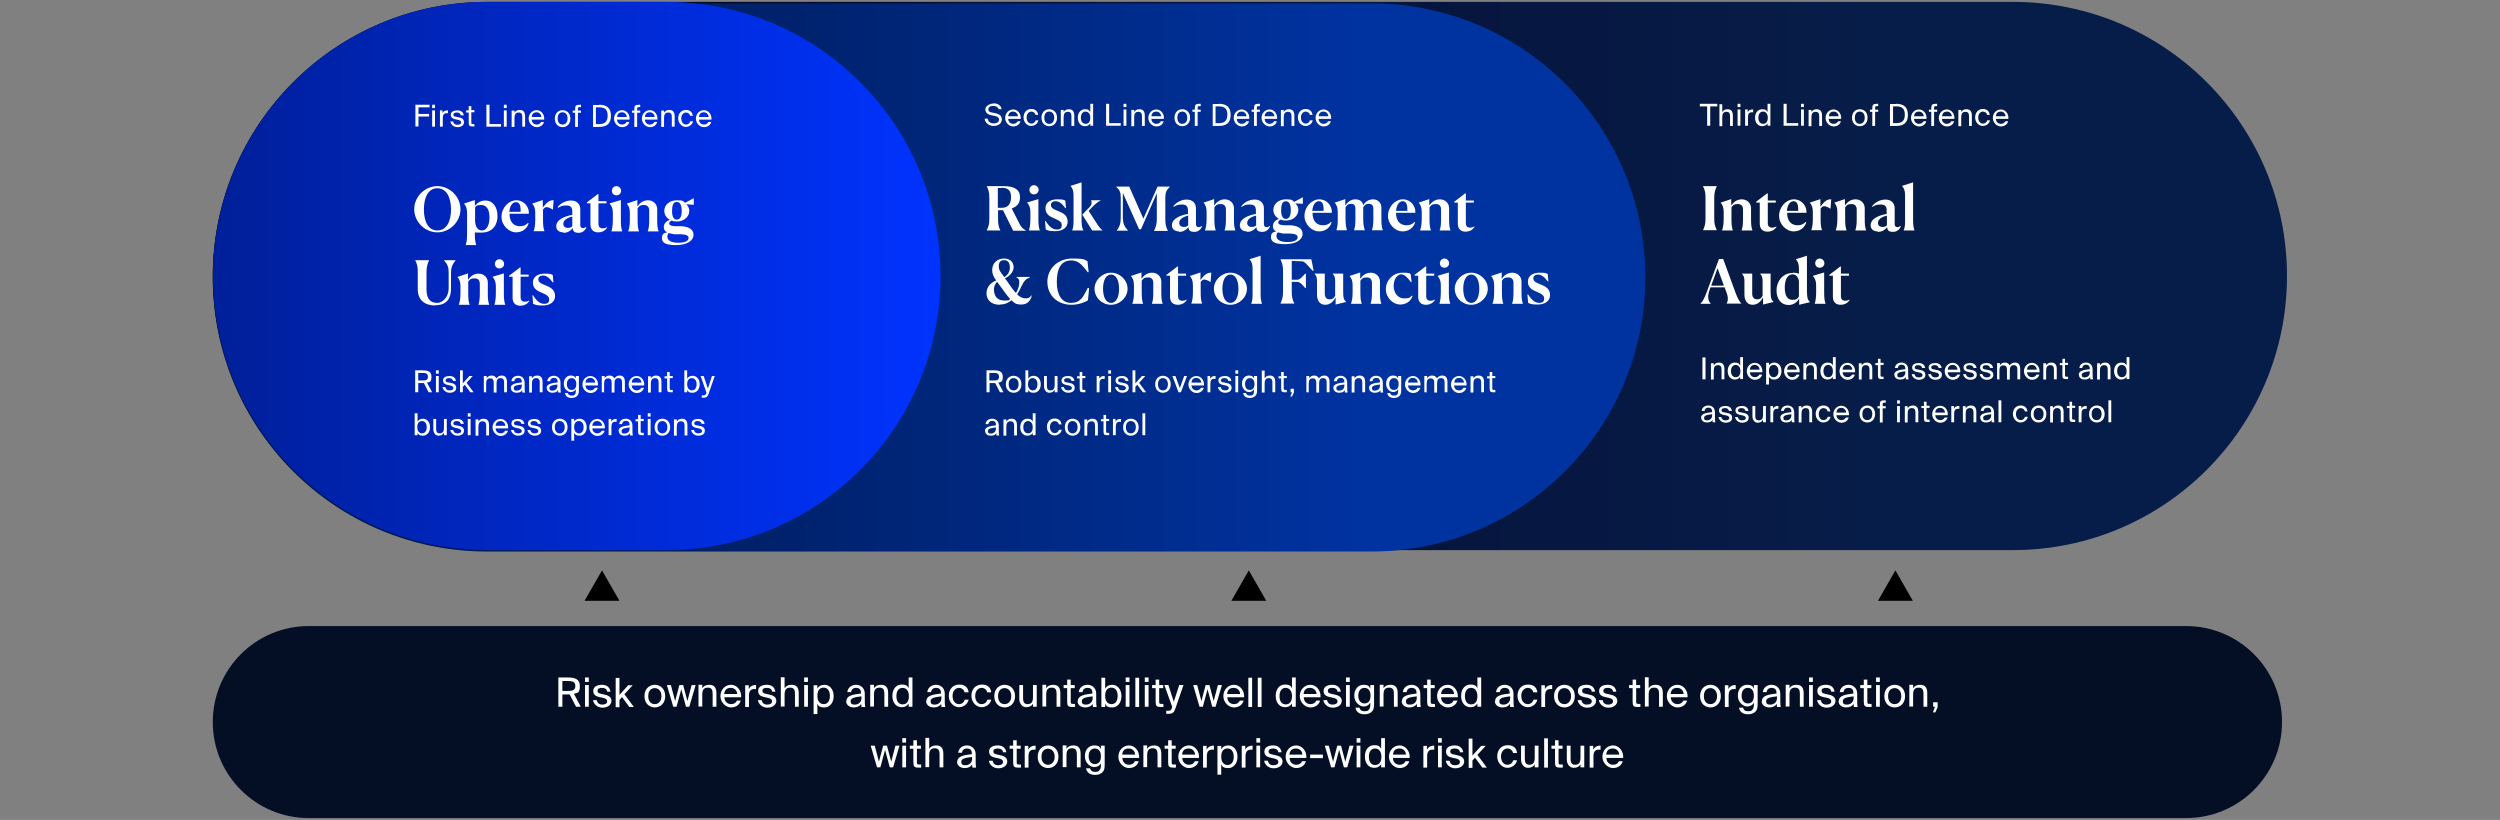
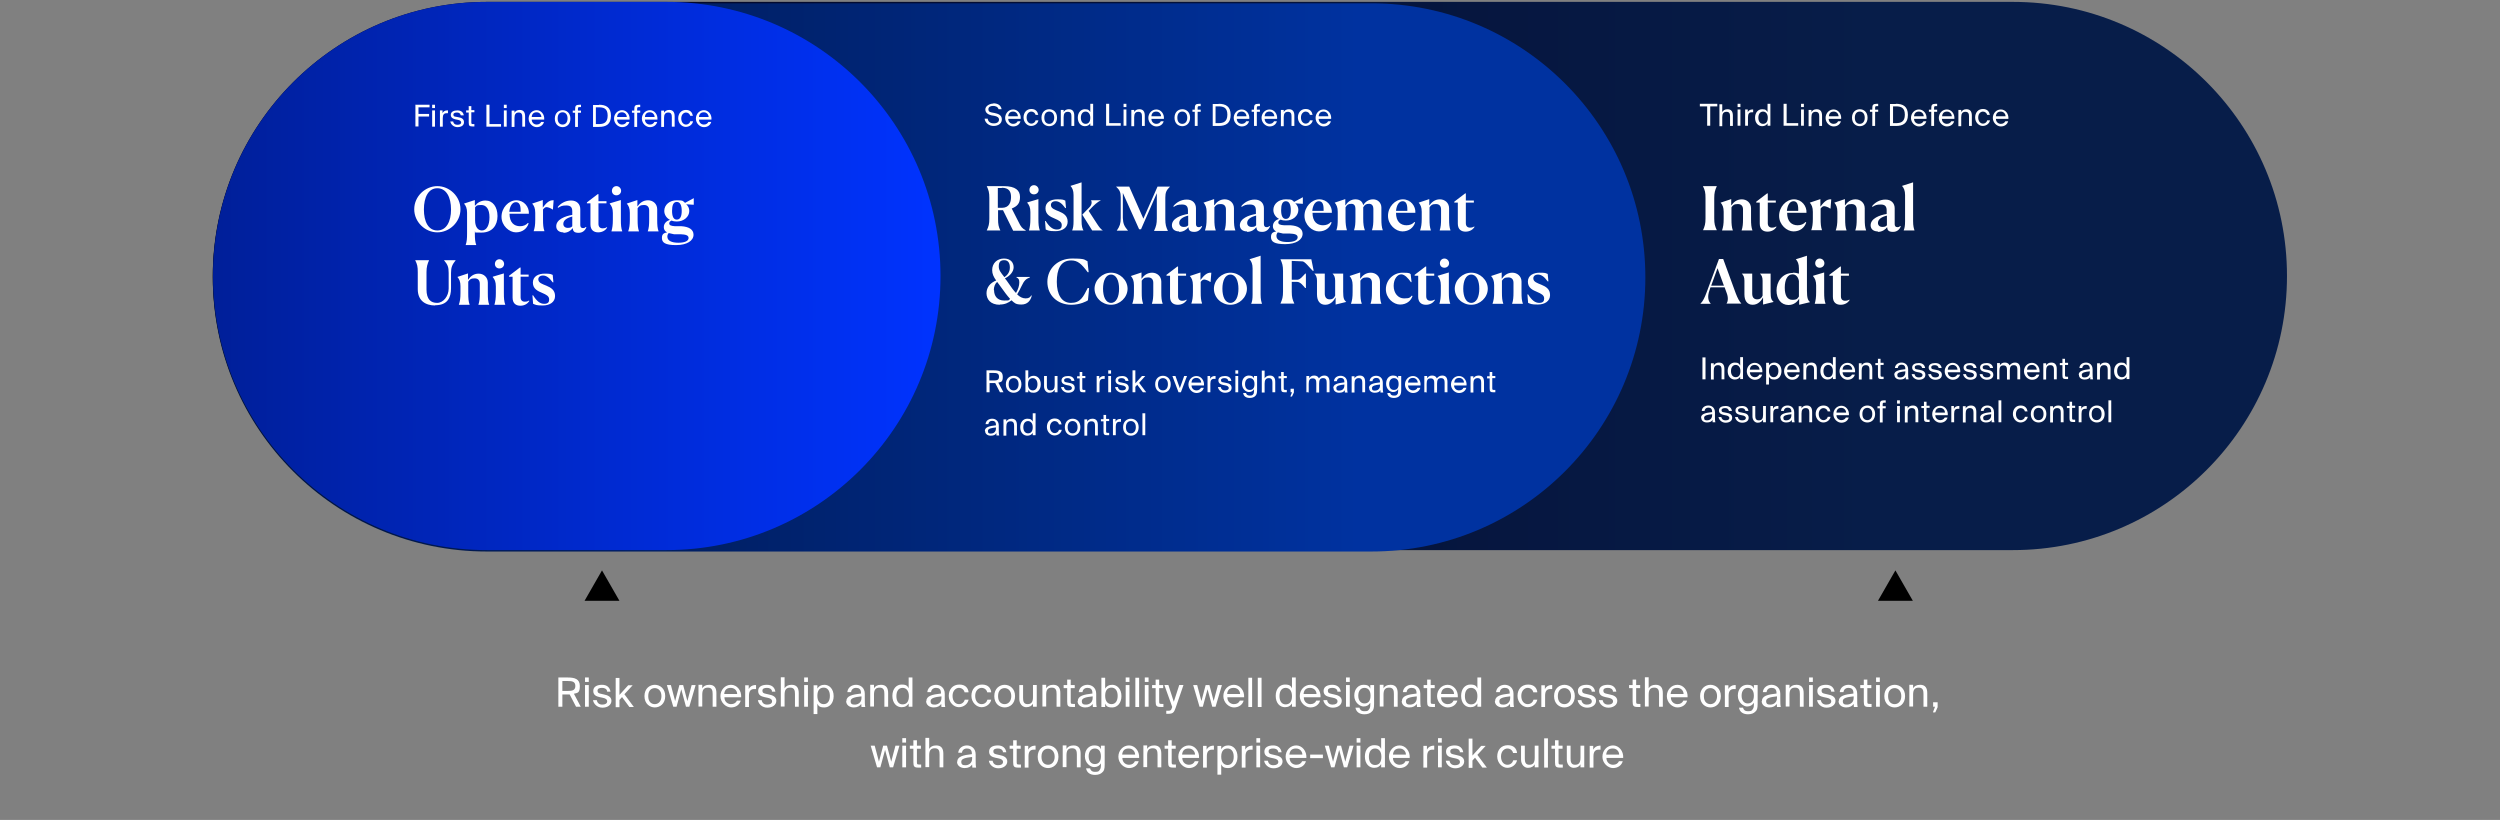
<svg xmlns="http://www.w3.org/2000/svg" id="Layer_1" data-name="Layer 1" version="1.1" viewBox="0 0 1059.8 347.6">
  <rect x="0" y="0" width="1059.8" height="347.6" fill="#808080" stroke="none" />
  <defs>
    <style>
      .cls-1 {
        fill: url(#linear-gradient);
      }

      .cls-1, .cls-2, .cls-3, .cls-4, .cls-5, .cls-6 {
        stroke-width: 0px;
      }

      .cls-2 {
        fill: #040f25;
      }

      .cls-3 {
        fill: #000;
      }

      .cls-4 {
        fill: url(#linear-gradient-2);
      }

      .cls-5 {
        fill: url(#linear-gradient-3);
      }

      .cls-6 {
        fill: #fff;
      }
    </style>
    <linearGradient id="linear-gradient" x1="-143.8" y1="796.6" x2="735.6" y2="796.6" gradientTransform="translate(234 913.6) scale(1 -1)" gradientUnits="userSpaceOnUse">
      <stop offset="0" stop-color="#010020" />
      <stop offset=".8" stop-color="#071d49" />
    </linearGradient>
    <linearGradient id="linear-gradient-2" x1="693.8" y1="852.5" x2="86.5" y2="852.5" gradientTransform="translate(784 970.1) rotate(-180)" gradientUnits="userSpaceOnUse">
      <stop offset="0" stop-color="#00123a" />
      <stop offset=".8" stop-color="#0032a0" />
    </linearGradient>
    <linearGradient id="linear-gradient-3" x1="414.8" y1="852.6" x2="106.3" y2="852.6" gradientTransform="translate(505 969.6) rotate(-180)" gradientUnits="userSpaceOnUse">
      <stop offset="0" stop-color="#001f99" />
      <stop offset="1" stop-color="#03f" />
    </linearGradient>
  </defs>
  <path class="cls-1" d="M206.4.8h646.9c64.2,0,116.2,52,116.2,116.2h0c0,64.2-52,116.2-116.2,116.2H206.4c-64.2,0-116.2-52-116.2-116.2h0C90.2,52.9,142.3.8,206.4.8Z" />
  <path class="cls-4" d="M581.3,1.4H206.4c-64.2,0-116.2,52-116.2,116.2h0c0,64.2,52,116.2,116.2,116.2h374.9c64.2,0,116.2-52,116.2-116.2h0c0-64.2-52-116.2-116.2-116.2Z" />
  <path class="cls-5" d="M282.5.8h-76c-64.2,0-116.2,52-116.2,116.2h0c0,64.2,52,116.2,116.2,116.2h76c64.2,0,116.2-52,116.2-116.2h0C398.7,52.9,346.7.8,282.5.8Z" />
  <path class="cls-6" d="M185.4,98.5c-5.1,0-9.8-4.3-9.8-9.8s4.7-9.8,9.8-9.8,9.8,4.3,9.8,9.8-4.7,9.8-9.8,9.8ZM185.4,97.7c3.8,0,5.8-3.7,5.8-8.9s-2-9-5.8-9-5.7,3.8-5.7,9,1.9,8.9,5.7,8.9ZM197.4,103.9h0c.5-1.5.6-2.7.6-5v-8.7c0-1.9-.5-3-1.3-3.9h0c0,0,4.6-1.5,4.6-1.5v2.3h.2c.8-1.1,2.3-2.1,4.3-2.1,3.1,0,5.1,2.7,5.1,6.6s-2.2,7-6.8,7-2-.2-2.8-.5v.8c0,2.3.1,3.6.6,5h0c0,0-4.6,0-4.6,0ZM204.3,97.7c2,0,3.2-2.2,3.2-5.6s-1.3-5.2-3.5-5.2-2.1.5-2.6,1v5.5c0,3.2,1.5,4.3,2.9,4.3ZM220.4,95.9c1.5,0,2.6-.5,3.4-1.4l.3.2c-.7,2.2-2.6,3.8-5.4,3.8s-6.1-2.8-6.1-6.6,3-7,6.3-7,5.5,2.9,5.3,5.7h-8.2c0,3.7,1.9,5.3,4.5,5.3ZM218.7,85.7c-1.6,0-2.6,1.8-2.8,4.1h4.8v-.7c0-2.4-.7-3.4-2-3.4ZM226.2,98.1h0c.5-1.5.7-2.7.7-5v-2.9c0-1.9-.5-3-1.3-3.9h0c0,0,4.5-1.5,4.5-1.5v3.2h0c1.1-1.4,2.5-3.3,4.6-3.1l-.3,3.9h-.2c-.6-.5-1.9-1-2.5-1s-1,.4-1.5,1v4.2c0,2.3.1,3.6.6,5h0c0,0-4.6,0-4.6,0ZM238.8,98.5c-1.7,0-3-.9-3-2.6,0-2.9,3.8-4.3,6.8-4.8v-1.5c0-1.7-.7-2.5-2.5-2.5s-2.4.3-3.5,1l-.2-.3c1.2-1.5,3.2-2.8,5.7-2.8s3.9,1.6,3.9,3.7v6.7c0,.7.3,1.3,1.1,1.3s.8-.2,1.3-.5l.2.2c-.4.9-1.3,2.3-3.3,2.3s-2.4-.8-2.5-2c-.8,1.1-2.2,2-3.9,2ZM238.8,94.9c0,1,.7,1.7,1.9,1.7s1.5-.3,1.9-.7v-4.1c-2.1.5-3.8,1.5-3.8,3.1ZM257.4,96.5c-.7,1.1-2,2-3.8,2s-3.3-.9-3.3-3.4v-8.9h-1.5v-.4l4.6-3.5h.3v3h3.4v.9h-3.4v8.7c0,1.3.7,1.9,1.8,1.9s1.6-.4,1.7-.5l.2.2ZM261.3,82.8c-1.1,0-1.9-.8-1.9-1.9s.8-2,1.9-2,2,.9,2,2-.9,1.9-2,1.9ZM259.2,98.1h0c.4-1.5.6-2.7.6-5v-2.8c0-1.9-.5-3-1.3-3.9v-.2l4.7-1.4v8.3c0,2.3.1,3.6.6,5h0c0,0-4.6,0-4.6,0ZM266.3,98.1h0c.5-1.5.7-2.7.7-5v-2.9c0-1.9-.5-3-1.3-3.9h0c0,0,4.5-1.5,4.5-1.5v2.6h.1c.9-1.3,2.3-2.5,4.4-2.5s3.9,1.5,3.9,3.8v4.4c0,2.4.1,3.6.6,5h0c0,0-4.6,0-4.6,0h0c.5-1.5.6-2.8.6-5v-3.9c0-1.3-.6-2.3-2.2-2.3s-2.1.5-2.7,1.4v4.8c0,2.3.1,3.6.6,5h0c0,0-4.6,0-4.6,0ZM286.9,93.9c-.8,0-1.5-.1-2.2-.4-.7.3-1,.7-1,1.2,0,.8.8,1.1,2.5,1.2h2.7c3,.2,5.1,1.3,5.1,3.6,0,2.5-2.7,4.4-7.4,4.4s-6-1.1-6-3,1-2.1,2.2-2.4c-.9-.4-1.4-1.2-1.4-2.2,0-1.7,1.3-2.7,2.6-3.1-1.5-.8-2.4-2.2-2.4-3.8,0-2.6,2.3-4.5,5.3-4.5s2.6.4,3.5,1.1l3.7-2h0v2.8h-.1l-3.1-.2c.8.7,1.3,1.7,1.3,2.8,0,2.5-2.3,4.5-5.3,4.5ZM286.9,93.1c1.5,0,2.1-1.5,2.1-3.7s-.6-3.8-2.1-3.8-2,1.5-2,3.8.6,3.7,2,3.7ZM282.9,100.3c0,1.8,1.9,2.6,4.7,2.6s4.3-.8,4.3-2-1.3-1.5-3.4-1.6h-2.8c-.8-.2-1.5-.3-2.2-.5-.3.3-.6.8-.6,1.5ZM184.5,129.5c-4.1,0-7.4-2-7.4-6.9v-7.2c0-2.4-.2-3.3-1.1-5.1h0c0,0,5.9,0,5.9,0h0c-.7,1.6-1.1,2.8-1.1,5.1v7.3c0,4.3,1.9,5.7,4.5,5.7s4.9-2.8,4.9-6.1v-6.6c0-2.5-.4-3.5-2-5.4h0c0,0,4.9,0,4.9,0h.1c-1.5,1.9-2,3-2,5.4v6.5c0,4-1.5,7.2-6.7,7.2ZM194.5,129.2h0c.5-1.5.7-2.7.7-5v-2.9c0-1.9-.5-3-1.3-3.9h0c0,0,4.5-1.5,4.5-1.5v2.6h.1c.9-1.3,2.3-2.5,4.4-2.5s3.9,1.5,3.9,3.8v4.4c0,2.4.1,3.6.6,5h0c0,0-4.6,0-4.6,0h0c.5-1.5.6-2.8.6-5v-3.9c0-1.3-.6-2.3-2.2-2.3s-2.1.5-2.7,1.4v4.8c0,2.3.1,3.6.6,5h0c0,0-4.6,0-4.6,0ZM211.7,113.8c-1.1,0-1.9-.8-1.9-1.9s.8-2,1.9-2,2,.9,2,2-.9,1.9-2,1.9ZM209.6,129.2h0c.4-1.5.6-2.7.6-5v-2.8c0-1.9-.5-3-1.3-3.9v-.2l4.7-1.4v8.3c0,2.3.1,3.6.6,5h0c0,0-4.6,0-4.6,0ZM224.4,127.6c-.7,1.1-2,2-3.8,2s-3.3-.9-3.3-3.4v-8.9h-1.5v-.4l4.6-3.5h.3v3h3.4v.9h-3.4v8.7c0,1.3.7,1.9,1.8,1.9s1.6-.4,1.7-.5l.2.2ZM234.3,116.5l.3,3.2h-.3c-1.5-2.1-2.8-2.9-4.1-2.9s-2,.7-2,1.6c0,1.5,1.7,2,3.4,2.7,1.9.8,3.7,1.8,3.7,4.4s-2.3,4-5.2,4-3-.3-4.1-.7l-.3-3.6h.3c1.5,2.4,2.9,3.6,4.7,3.6s2.1-.9,2.1-1.9c0-1.4-1.3-2-2.9-2.7-1.9-.8-4-1.7-4-4.4s2.4-3.8,5-3.8,2.5.2,3.3.5Z" />
  <path class="cls-6" d="M176,44.4h6.1v1.1h-4.7v2.8h4.5v1.1h-4.5v4.2h-1.3v-9.3ZM184.4,44.4v1.4h-1.2v-1.4h1.2ZM184.4,46.8v6.9h-1.2v-6.9h1.2ZM190,48c-.2,0-.5,0-.7,0-1.1,0-1.6.6-1.6,2.1v3.6h-1.2v-6.9h1.1v1.2c.3-.8,1.1-1.2,2-1.2.1,0,.2,0,.3,0v1.2ZM195.3,48.8c-.2-.8-.8-1.1-1.6-1.1s-1.5.2-1.5.9.4.8,1.1.9l1,.2c1.3.2,2.4.7,2.4,2.1s-1.2,2.1-2.8,2.1-2.8-1.2-3-2.4h1.2c.2.9.7,1.4,1.8,1.4s1.6-.4,1.6-1-.7-1-1.4-1.1l-1-.2c-.9-.2-2-.6-2-1.9s1.2-1.9,2.8-1.9,2.5.8,2.7,2.1h-1.2ZM198.6,45h1.2v1.7h1.3v.9h-1.3v4.1c0,.7,0,.9.7.9h.6v1h-.8c-1.3,0-1.6-.3-1.6-1.7v-4.2h-1.1v-.9h1.1v-1.7ZM207.5,52.6h4.9v1.1h-6.2v-9.3h1.3v8.2ZM214.8,44.4v1.4h-1.2v-1.4h1.2ZM214.8,46.8v6.9h-1.2v-6.9h1.2ZM218.1,47.8c.4-.7,1.1-1.2,2.2-1.2,1.7,0,2.3,1.1,2.3,2.7v4.4h-1.2v-4c0-1.1-.2-2-1.5-2s-1.8.8-1.8,2.3v3.8h-1.2v-6.9h1.2v1ZM225.4,50.6c0,1.5,1.1,2.2,2.1,2.2s1.6-.5,1.9-1.1h1.2c-.3,1.2-1.4,2.2-3.1,2.2s-3.4-1.6-3.4-3.6,1.5-3.6,3.4-3.6,3.4,1.8,3.2,4h-5.3ZM225.4,49.6h4.1c0-1-.8-2-2-2s-2,.6-2.1,2ZM241.8,50.3c0,2.5-1.7,3.6-3.3,3.6s-3.3-1.1-3.3-3.6,1.7-3.6,3.3-3.6,3.3,1.1,3.3,3.6ZM238.5,52.8c1.1,0,2.1-.8,2.1-2.6s-1-2.6-2.1-2.6-2.1.7-2.1,2.6,1,2.6,2.1,2.6ZM243.8,46.3c0-1.4.3-1.9,1.9-1.9h.6v1h-.6c-.6,0-.7.1-.7.9v.6h1.3v.9h-1.3v6h-1.2v-6h-1v-.9h1v-.5ZM253.9,44.4c3,0,5.1,1.1,5.1,4.7s-2.1,4.7-5.1,4.7h-2.5v-9.3h2.5ZM253.8,45.5h-1.2v7.1h1.2c1.9,0,3.8-.4,3.8-3.6s-1.9-3.5-3.8-3.5ZM261.6,50.6c0,1.5,1.1,2.2,2.1,2.2s1.6-.5,1.9-1.1h1.2c-.3,1.2-1.4,2.2-3.1,2.2s-3.4-1.6-3.4-3.6,1.5-3.6,3.4-3.6,3.4,1.8,3.2,4h-5.3ZM261.6,49.6h4.1c0-1-.8-2-2-2s-2,.6-2.1,2ZM268.9,46.3c0-1.4.3-1.9,1.9-1.9h.6v1h-.6c-.6,0-.7.1-.7.9v.6h1.3v.9h-1.3v6h-1.2v-6h-1v-.9h1v-.5ZM273.4,50.6c0,1.5,1.1,2.2,2.1,2.2s1.6-.5,1.9-1.1h1.2c-.3,1.2-1.4,2.2-3.1,2.2s-3.4-1.6-3.4-3.6,1.5-3.6,3.4-3.6,3.4,1.8,3.2,4h-5.3ZM273.4,49.6h4.1c0-1-.8-2-2-2s-2,.6-2.1,2ZM281.5,47.8c.4-.7,1.1-1.2,2.2-1.2,1.7,0,2.3,1.1,2.3,2.7v4.4h-1.2v-4c0-1.1-.2-2-1.5-2s-1.8.8-1.8,2.3v3.8h-1.2v-6.9h1.2v1ZM293.8,49.1h-1.2c-.2-.8-.9-1.4-1.8-1.4s-2,.8-2,2.5,1,2.6,2,2.6,1.7-.7,1.8-1.4h1.2c-.2,1.3-1.5,2.4-3.1,2.4s-3.2-1.5-3.2-3.6,1.3-3.6,3.3-3.6,2.7,1.3,2.9,2.4ZM296.3,50.6c0,1.5,1.1,2.2,2.1,2.2s1.6-.5,1.9-1.1h1.2c-.3,1.2-1.4,2.2-3.1,2.2s-3.4-1.6-3.4-3.6,1.5-3.6,3.4-3.6,3.4,1.8,3.2,4h-5.3ZM296.3,49.6h4.1c0-1-.8-2-2-2s-2,.6-2.1,2Z" />
-   <path class="cls-6" d="M179.6,162.4c-.2,0-.5,0-.7,0h-1.6v3.9h-1.3v-9.3h3c2.3,0,3.9.4,3.9,2.7s-.7,2.2-1.9,2.5l2.2,4.1h-1.5l-2-3.9ZM177.3,158.1v3.2h1.7c1.4,0,2.4-.1,2.4-1.6s-1.1-1.6-2.4-1.6h-1.7ZM186,157v1.4h-1.2v-1.4h1.2ZM186,159.4v6.9h-1.2v-6.9h1.2ZM192,161.4c-.2-.8-.8-1.1-1.6-1.1s-1.5.2-1.5.9.4.8,1.1.9l1,.2c1.3.2,2.4.7,2.4,2.1s-1.2,2.1-2.8,2.1-2.8-1.2-3-2.4h1.2c.2.9.7,1.4,1.8,1.4s1.6-.4,1.6-1-.7-1-1.4-1.1l-1-.2c-.9-.2-2-.6-2-1.9s1.2-1.9,2.8-1.9,2.5.8,2.7,2.1h-1.2ZM196.2,157v5.5l2.8-3.1h1.4l-2.6,2.9,3,4h-1.4l-2.4-3.2-.8.9v2.3h-1.2v-9.3h1.2ZM206.3,166.3h-1.2v-6.9h1.2v1c.4-.7,1-1.2,2.1-1.2s1.7.5,2,1.2c.6-.8,1.4-1.2,2.3-1.2,1.6,0,2.2,1.1,2.2,2.7v4.4h-1.2v-4c0-1.1-.2-2-1.5-2s-1.7.8-1.7,2.3v3.8h-1.2v-4c0-1.1-.2-2-1.5-2s-1.7.8-1.7,2.3v3.8ZM216.5,164.5c0-1.6,1.8-2.1,4.7-2.4v-.2c0-1.3-.7-1.7-1.6-1.7s-1.5.5-1.6,1.4h-1.2c.1-1.5,1.4-2.3,2.8-2.3s2.8.9,2.8,2.9v1.6c0,1.2,0,2,.2,2.6h-1.2c0-.3,0-.5,0-1-.4.7-1.1,1.1-2.4,1.1s-2.4-.7-2.4-2ZM221.3,163c-2.1.2-3.5.5-3.5,1.5s.5,1.1,1.3,1.1,2.1-.5,2.1-2.1v-.4ZM225.5,160.4c.4-.7,1.1-1.2,2.2-1.2,1.7,0,2.3,1.1,2.3,2.7v4.4h-1.2v-4c0-1.1-.2-2-1.5-2s-1.8.8-1.8,2.3v3.8h-1.2v-6.9h1.2v1ZM231.7,164.5c0-1.6,1.8-2.1,4.7-2.4v-.2c0-1.3-.7-1.7-1.6-1.7s-1.5.5-1.6,1.4h-1.2c.1-1.5,1.4-2.3,2.8-2.3s2.8.9,2.8,2.9v1.6c0,1.2,0,2,.2,2.6h-1.2c0-.3,0-.5,0-1-.4.7-1.1,1.1-2.4,1.1s-2.4-.7-2.4-2ZM236.4,163c-2.1.2-3.5.5-3.5,1.5s.5,1.1,1.3,1.1,2.1-.5,2.1-2.1v-.4ZM244.2,159.4h1.2v6c0,1.4-.3,2-.7,2.4-.5.6-1.4.9-2.4.9-1.6,0-2.6-.7-2.8-2.1h1.2c.2.6.5,1.1,1.6,1.1s1.1-.2,1.4-.5c.3-.3.4-.6.4-1.5v-.7c-.4.7-1.1,1.2-2.2,1.2s-2.9-1.2-2.9-3.5,1.4-3.5,2.9-3.5,1.8.5,2.2,1.2v-1.1ZM242.3,160.3c-1.1,0-2,.9-2,2.5s.8,2.5,2,2.5,2-.7,2-2.5-.9-2.5-2-2.5ZM248.2,163.3c0,1.5,1.1,2.2,2.1,2.2s1.6-.5,1.9-1.1h1.2c-.3,1.2-1.4,2.2-3.1,2.2s-3.4-1.6-3.4-3.6,1.5-3.6,3.4-3.6,3.4,1.8,3.2,4h-5.3ZM248.2,162.2h4.1c0-1-.8-2-2-2s-2,.6-2.1,2ZM256.3,166.3h-1.2v-6.9h1.2v1c.4-.7,1-1.2,2.1-1.2s1.7.5,2,1.2c.6-.8,1.4-1.2,2.3-1.2,1.6,0,2.2,1.1,2.2,2.7v4.4h-1.2v-4c0-1.1-.2-2-1.5-2s-1.7.8-1.7,2.3v3.8h-1.2v-4c0-1.1-.2-2-1.5-2s-1.7.8-1.7,2.3v3.8ZM267.8,163.3c0,1.5,1.1,2.2,2.1,2.2s1.6-.5,1.9-1.1h1.2c-.3,1.2-1.4,2.2-3.1,2.2s-3.4-1.6-3.4-3.6,1.5-3.6,3.4-3.6,3.4,1.8,3.2,4h-5.3ZM267.8,162.2h4.1c0-1-.8-2-2-2s-2,.6-2.1,2ZM275.9,160.4c.4-.7,1.1-1.2,2.2-1.2,1.7,0,2.3,1.1,2.3,2.7v4.4h-1.2v-4c0-1.1-.2-2-1.5-2s-1.8.8-1.8,2.3v3.8h-1.2v-6.9h1.2v1ZM282.7,157.7h1.2v1.7h1.3v.9h-1.3v4.1c0,.7,0,.9.7.9h.6v1h-.8c-1.3,0-1.6-.3-1.6-1.7v-4.2h-1.1v-.9h1.1v-1.7ZM291.3,157v3.5c.4-.7,1.2-1.2,2.3-1.2,1.6,0,3,1.3,3,3.6s-1.4,3.6-3,3.6-1.8-.5-2.3-1.2v1h-1.2v-9.3h1.2ZM293.3,165.5c1.2,0,2-1,2-2.6s-.8-2.6-2-2.6-2,.8-2,2.6,1,2.6,2,2.6ZM303,159.4l-2.5,7.2c-.5,1.5-.9,2-2.4,2h-.6v-1h.5c.8,0,1.1,0,1.5-1.1h0c0-.1-2.5-7.1-2.5-7.1h1.3l1.8,5.3,1.7-5.3h1.2ZM177,175.2v3.5c.4-.7,1.2-1.2,2.3-1.2,1.6,0,3,1.3,3,3.6s-1.4,3.6-3,3.6-1.8-.5-2.3-1.2v1h-1.2v-9.3h1.2ZM178.9,183.7c1.2,0,2-1,2-2.6s-.8-2.6-2-2.6-2,.8-2,2.6,1,2.6,2,2.6ZM188.1,183.5c-.4.7-1,1.2-2.2,1.2s-2.2-1.1-2.2-2.7v-4.4h1.2v4.1c0,1.1.2,2,1.5,2s1.8-.8,1.8-2.3v-3.8h1.2v6.9h-1.2v-1ZM195.3,179.6c-.2-.8-.8-1.1-1.6-1.1s-1.5.2-1.5.9.4.8,1.1.9l1,.2c1.3.2,2.4.7,2.4,2.1s-1.2,2.1-2.8,2.1-2.8-1.2-3-2.4h1.2c.2.9.7,1.4,1.8,1.4s1.6-.4,1.6-1-.7-1-1.4-1.1l-1-.2c-.9-.2-2-.6-2-1.9s1.2-1.9,2.8-1.9,2.5.8,2.7,2.1h-1.2ZM199.5,175.2v1.4h-1.2v-1.4h1.2ZM199.5,177.6v6.9h-1.2v-6.9h1.2ZM202.8,178.7c.4-.7,1.1-1.2,2.2-1.2,1.7,0,2.3,1.1,2.3,2.7v4.4h-1.2v-4c0-1.1-.2-2-1.5-2s-1.8.8-1.8,2.3v3.8h-1.2v-6.9h1.2v1ZM210.1,181.5c0,1.5,1.1,2.2,2.1,2.2s1.6-.5,1.9-1.1h1.2c-.3,1.2-1.4,2.2-3.1,2.2s-3.4-1.6-3.4-3.6,1.5-3.6,3.4-3.6,3.4,1.8,3.2,4h-5.3ZM210.1,180.5h4.1c0-1-.8-2-2-2s-2,.6-2.1,2ZM221,179.6c-.2-.8-.8-1.1-1.6-1.1s-1.5.2-1.5.9.4.8,1.1.9l1,.2c1.3.2,2.4.7,2.4,2.1s-1.2,2.1-2.8,2.1-2.8-1.2-3-2.4h1.2c.2.9.7,1.4,1.8,1.4s1.6-.4,1.6-1-.7-1-1.4-1.1l-1-.2c-.9-.2-2-.6-2-1.9s1.2-1.9,2.8-1.9,2.5.8,2.7,2.1h-1.2ZM228,179.6c-.2-.8-.8-1.1-1.6-1.1s-1.5.2-1.5.9.4.8,1.1.9l1,.2c1.3.2,2.4.7,2.4,2.1s-1.2,2.1-2.8,2.1-2.8-1.2-3-2.4h1.2c.2.9.7,1.4,1.8,1.4s1.6-.4,1.6-1-.7-1-1.4-1.1l-1-.2c-.9-.2-2-.6-2-1.9s1.2-1.9,2.8-1.9,2.5.8,2.7,2.1h-1.2ZM240.6,181.1c0,2.5-1.7,3.6-3.3,3.6s-3.3-1.1-3.3-3.6,1.7-3.6,3.3-3.6,3.3,1.1,3.3,3.6ZM237.3,183.7c1.1,0,2.1-.8,2.1-2.6s-1-2.6-2.1-2.6-2.1.7-2.1,2.6,1,2.6,2.1,2.6ZM243.4,177.6v1.1c.4-.7,1.2-1.2,2.3-1.2,1.6,0,3,1.3,3,3.6s-1.4,3.6-3,3.6-1.8-.5-2.3-1.2v3.3h-1.2v-9.2h1.2ZM245.4,183.7c1.2,0,2-1,2-2.6s-.8-2.6-2-2.6-2,.8-2,2.6,1,2.6,2,2.6ZM251.1,181.5c0,1.5,1.1,2.2,2.1,2.2s1.6-.5,1.9-1.1h1.2c-.3,1.2-1.4,2.2-3.1,2.2s-3.4-1.6-3.4-3.6,1.5-3.6,3.4-3.6,3.4,1.8,3.2,4h-5.3ZM251.1,180.5h4.1c0-1-.8-2-2-2s-2,.6-2.1,2ZM261.5,178.8c-.2,0-.5,0-.7,0-1.1,0-1.6.6-1.6,2.1v3.6h-1.2v-6.9h1.1v1.2c.3-.8,1.1-1.2,2-1.2.1,0,.2,0,.3,0v1.2ZM262.2,182.7c0-1.6,1.8-2.1,4.7-2.4v-.2c0-1.3-.7-1.7-1.6-1.7s-1.5.5-1.6,1.4h-1.2c.1-1.5,1.4-2.3,2.8-2.3s2.8.9,2.8,2.9v1.6c0,1.2,0,2,.2,2.6h-1.2c0-.3,0-.5,0-1-.4.7-1.1,1.1-2.4,1.1s-2.4-.7-2.4-2ZM267,181.2c-2.1.2-3.5.5-3.5,1.5s.5,1.1,1.3,1.1,2.1-.5,2.1-2.1v-.4ZM270.4,175.9h1.2v1.7h1.3v.9h-1.3v4.1c0,.7,0,.9.7.9h.6v1h-.8c-1.3,0-1.6-.3-1.6-1.7v-4.2h-1.1v-.9h1.1v-1.7ZM275.8,175.2v1.4h-1.2v-1.4h1.2ZM275.8,177.6v6.9h-1.2v-6.9h1.2ZM284.1,181.1c0,2.5-1.7,3.6-3.3,3.6s-3.3-1.1-3.3-3.6,1.7-3.6,3.3-3.6,3.3,1.1,3.3,3.6ZM280.8,183.7c1.1,0,2.1-.8,2.1-2.6s-1-2.6-2.1-2.6-2.1.7-2.1,2.6,1,2.6,2.1,2.6ZM286.9,178.7c.4-.7,1.1-1.2,2.2-1.2,1.7,0,2.3,1.1,2.3,2.7v4.4h-1.2v-4c0-1.1-.2-2-1.5-2s-1.8.8-1.8,2.3v3.8h-1.2v-6.9h1.2v1ZM297.4,179.6c-.2-.8-.8-1.1-1.6-1.1s-1.5.2-1.5.9.4.8,1.1.9l1,.2c1.3.2,2.4.7,2.4,2.1s-1.2,2.1-2.8,2.1-2.8-1.2-3-2.4h1.2c.2.9.7,1.4,1.8,1.4s1.6-.4,1.6-1-.7-1-1.4-1.1l-1-.2c-.9-.2-2-.6-2-1.9s1.2-1.9,2.8-1.9,2.5.8,2.7,2.1h-1.2Z" />
  <path class="cls-6" d="M721.9,97.7h0c.8-1.8,1.1-2.8,1.1-5.1v-8.6c0-2.4-.2-3.3-1.1-5.1h0c0,0,5.9,0,5.9,0h0c-.8,1.8-1.1,2.8-1.1,5.1v8.6c0,2.3.3,3.3,1.1,5h0c0,0-5.9,0-5.9,0ZM730,97.7h0c.5-1.5.7-2.7.7-5v-2.9c0-1.9-.5-3-1.3-3.9h0c0,0,4.5-1.5,4.5-1.5v2.6h.1c.9-1.3,2.3-2.5,4.4-2.5s3.9,1.5,3.9,3.8v4.4c0,2.4.1,3.6.6,5h0c0,0-4.6,0-4.6,0h0c.5-1.5.6-2.8.6-5v-3.9c0-1.3-.6-2.3-2.2-2.3s-2.1.5-2.7,1.4v4.8c0,2.3.1,3.6.6,5h0c0,0-4.6,0-4.6,0ZM753.1,96.2c-.7,1.1-2,2-3.8,2s-3.3-.9-3.3-3.4v-8.9h-1.5v-.4l4.6-3.5h.3v3h3.4v.9h-3.4v8.7c0,1.3.7,1.9,1.8,1.9s1.6-.4,1.7-.5l.2.2ZM762,95.5c1.5,0,2.6-.5,3.4-1.4l.3.2c-.7,2.2-2.6,3.8-5.4,3.8s-6.1-2.8-6.1-6.6,3-7,6.3-7,5.5,2.9,5.3,5.7h-8.2c0,3.7,1.9,5.3,4.5,5.3ZM760.3,85.3c-1.6,0-2.6,1.8-2.8,4.1h4.8v-.7c0-2.4-.7-3.4-2-3.4ZM767.8,97.7h0c.5-1.5.7-2.7.7-5v-2.9c0-1.9-.5-3-1.3-3.9h0c0,0,4.5-1.5,4.5-1.5v3.2h0c1.1-1.4,2.5-3.3,4.6-3.1l-.3,3.9h-.2c-.6-.5-1.9-1-2.5-1s-1,.4-1.5,1v4.2c0,2.3.1,3.6.6,5h0c0,0-4.6,0-4.6,0ZM778.2,97.7h0c.5-1.5.7-2.7.7-5v-2.9c0-1.9-.5-3-1.3-3.9h0c0,0,4.5-1.5,4.5-1.5v2.6h.1c.9-1.3,2.3-2.5,4.4-2.5s3.9,1.5,3.9,3.8v4.4c0,2.4.1,3.6.6,5h0c0,0-4.6,0-4.6,0h0c.5-1.5.6-2.8.6-5v-3.9c0-1.3-.6-2.3-2.2-2.3s-2.1.5-2.7,1.4v4.8c0,2.3.1,3.6.6,5h0c0,0-4.6,0-4.6,0ZM796,98.1c-1.7,0-3-.9-3-2.6,0-2.9,3.8-4.3,6.8-4.8v-1.5c0-1.7-.7-2.5-2.5-2.5s-2.4.3-3.5,1l-.2-.3c1.2-1.5,3.2-2.8,5.7-2.8s3.9,1.6,3.9,3.7v6.7c0,.7.3,1.3,1.1,1.3s.8-.2,1.3-.5l.2.2c-.4.9-1.3,2.3-3.3,2.3s-2.4-.8-2.5-2c-.8,1.1-2.2,2-3.9,2ZM796.1,94.5c0,1,.7,1.7,1.9,1.7s1.5-.3,1.9-.7v-4.1c-2.1.5-3.8,1.5-3.8,3.1ZM807,97.7h0c.4-1,.6-1.9.6-4v-11c0-1.9-.5-3-1.3-3.9h0c0,0,4.7-1.5,4.7-1.5v16.4c0,2.1.3,3.1.6,4h0c0,0-4.6,0-4.6,0ZM725.1,128.8h-4.3c1.2-1.2,1.8-2.6,2.6-4.7l5.3-14.3h1.8l5.3,14.5c.8,2.1,1.5,3.4,2.4,4.4h0c0,0-6.3,0-6.3,0h0c.7-1,.8-2.7,0-4.7l-.8-2.2h-6l-.4,1.2c-1.1,3-.4,4.8.5,5.7h0ZM725.4,121.1h5.4l-2.7-7.4-2.7,7.4ZM743,129.2c-2.3,0-3.5-1.7-3.5-4.4v-5.8c0-1.5-.4-2.3-1.1-3h0c0,0,4.4,0,4.4,0v8.5c0,1.5.7,2.4,2.1,2.4s1.9-.7,2.3-1.6v-6.3c0-1.5-.4-2.3-1.1-3h0c0,0,4.5,0,4.5,0v7.7c0,2.9.4,3.5,1.3,4.3h0c0,0-4.5,1.1-4.5,1.1v-3h0c-.8,1.4-2.1,3.1-4.4,3.1ZM760.1,115.6c1,0,1.8.2,2.5.4v-2.2c0-1.9-.5-3-1.3-3.9h0c0,0,4.7-1.5,4.7-1.5v14.7c0,3.4.4,4.1,1.3,5h0c0,0-4.6,1.1-4.6,1.1v-2.6h0c-.8,1.4-2.3,2.7-4.5,2.7-3.2,0-5.1-2.6-5.1-6.2s2.4-7.4,7-7.4ZM756.6,122c0,3.3,1.1,5.1,3.2,5.1s2.2-.6,2.8-1.4v-6.6c-.4-2-1.5-2.8-2.7-2.8-2.1,0-3.3,2.2-3.3,5.6ZM771.4,113.5c-1.1,0-1.9-.8-1.9-1.9s.8-2,1.9-2,2,.9,2,2-.9,1.9-2,1.9ZM769.3,128.8h0c.4-1.5.6-2.7.6-5v-2.8c0-1.9-.5-3-1.3-3.9v-.2l4.7-1.4v8.3c0,2.3.1,3.6.6,5h0c0,0-4.6,0-4.6,0ZM784.1,127.2c-.7,1.1-2,2-3.8,2s-3.3-.9-3.3-3.4v-8.9h-1.5v-.4l4.6-3.5h.3v3h3.4v.9h-3.4v8.7c0,1.3.7,1.9,1.8,1.9s1.6-.4,1.7-.5l.2.2Z" />
  <path class="cls-6" d="M723.6,45.1h-3v-1.1h7.4v1.1h-3v8.2h-1.3v-8.2ZM730.1,47.5c.4-.7,1.1-1.2,2.2-1.2,1.7,0,2.3,1.1,2.3,2.7v4.4h-1.2v-4c0-1.1-.2-2-1.5-2s-1.8.8-1.8,2.3v3.8h-1.2v-9.3h1.2v3.4ZM737.8,44v1.4h-1.2v-1.4h1.2ZM737.8,46.4v6.9h-1.2v-6.9h1.2ZM743.3,47.6c-.2,0-.5,0-.7,0-1.1,0-1.6.6-1.6,2.1v3.6h-1.2v-6.9h1.1v1.2c.3-.8,1.1-1.2,2-1.2.1,0,.2,0,.3,0v1.2ZM749.3,44h1.2v9.3h-1.2v-1c-.4.7-1.2,1.2-2.3,1.2-1.6,0-3-1.3-3-3.6s1.4-3.6,3-3.6,1.8.5,2.3,1.2v-3.5ZM747.4,47.3c-1.2,0-2,1-2,2.6s.8,2.6,2,2.6,2-.8,2-2.6-1-2.6-2-2.6ZM757.4,52.2h4.9v1.1h-6.2v-9.3h1.3v8.2ZM764.7,44v1.4h-1.2v-1.4h1.2ZM764.7,46.4v6.9h-1.2v-6.9h1.2ZM767.9,47.5c.4-.7,1.1-1.2,2.2-1.2,1.7,0,2.3,1.1,2.3,2.7v4.4h-1.2v-4c0-1.1-.2-2-1.5-2s-1.8.8-1.8,2.3v3.8h-1.2v-6.9h1.2v1ZM775.2,50.3c0,1.5,1.1,2.2,2.1,2.2s1.6-.5,1.9-1.1h1.2c-.3,1.2-1.4,2.2-3.1,2.2s-3.4-1.6-3.4-3.6,1.5-3.6,3.4-3.6,3.4,1.8,3.2,4h-5.3ZM775.3,49.3h4.1c0-1-.8-2-2-2s-2,.6-2.1,2ZM791.7,49.9c0,2.5-1.7,3.6-3.3,3.6s-3.3-1.1-3.3-3.6,1.7-3.6,3.3-3.6,3.3,1.1,3.3,3.6ZM788.4,52.5c1.1,0,2.1-.8,2.1-2.6s-1-2.6-2.1-2.6-2.1.7-2.1,2.6,1,2.6,2.1,2.6ZM793.7,45.9c0-1.4.3-1.9,1.9-1.9h.6v1h-.6c-.6,0-.7.1-.7.9v.6h1.3v.9h-1.3v6h-1.2v-6h-1v-.9h1v-.5ZM803.7,44c3,0,5.1,1.1,5.1,4.7s-2.1,4.7-5.1,4.7h-2.5v-9.3h2.5ZM803.7,45.1h-1.2v7.1h1.2c1.9,0,3.8-.4,3.8-3.6s-1.9-3.5-3.8-3.5ZM811.4,50.3c0,1.5,1.1,2.2,2.1,2.2s1.6-.5,1.9-1.1h1.2c-.3,1.2-1.4,2.2-3.1,2.2s-3.4-1.6-3.4-3.6,1.5-3.6,3.4-3.6,3.4,1.8,3.2,4h-5.3ZM811.4,49.3h4.1c0-1-.8-2-2-2s-2,.6-2.1,2ZM818.7,45.9c0-1.4.3-1.9,1.9-1.9h.6v1h-.6c-.6,0-.7.1-.7.9v.6h1.3v.9h-1.3v6h-1.2v-6h-1v-.9h1v-.5ZM823.2,50.3c0,1.5,1.1,2.2,2.1,2.2s1.6-.5,1.9-1.1h1.2c-.3,1.2-1.4,2.2-3.1,2.2s-3.4-1.6-3.4-3.6,1.5-3.6,3.4-3.6,3.4,1.8,3.2,4h-5.3ZM823.3,49.3h4.1c0-1-.8-2-2-2s-2,.6-2.1,2ZM831.4,47.5c.4-.7,1.1-1.2,2.2-1.2,1.7,0,2.3,1.1,2.3,2.7v4.4h-1.2v-4c0-1.1-.2-2-1.5-2s-1.8.8-1.8,2.3v3.8h-1.2v-6.9h1.2v1ZM843.6,48.7h-1.2c-.2-.8-.9-1.4-1.8-1.4s-2,.8-2,2.5,1,2.6,2,2.6,1.7-.7,1.8-1.4h1.2c-.2,1.3-1.5,2.4-3.1,2.4s-3.2-1.5-3.2-3.6,1.3-3.6,3.3-3.6,2.7,1.3,2.9,2.4ZM846.1,50.3c0,1.5,1.1,2.2,2.1,2.2s1.6-.5,1.9-1.1h1.2c-.3,1.2-1.4,2.2-3.1,2.2s-3.4-1.6-3.4-3.6,1.5-3.6,3.4-3.6,3.4,1.8,3.2,4h-5.3ZM846.1,49.3h4.1c0-1-.8-2-2-2s-2,.6-2.1,2Z" />
  <path class="cls-6" d="M723,160.8h-1.3v-9.3h1.3v9.3ZM726.5,154.9c.4-.7,1.1-1.2,2.2-1.2,1.7,0,2.3,1.1,2.3,2.7v4.4h-1.2v-4c0-1.1-.2-2-1.5-2s-1.8.8-1.8,2.3v3.8h-1.2v-6.9h1.2v1ZM737.7,151.4h1.2v9.3h-1.2v-1c-.4.7-1.2,1.2-2.3,1.2-1.6,0-3-1.3-3-3.6s1.4-3.6,3-3.6,1.8.5,2.3,1.2v-3.5ZM735.8,154.7c-1.2,0-2,1-2,2.6s.8,2.6,2,2.6,2-.8,2-2.6-1-2.6-2-2.6ZM741.8,157.7c0,1.5,1.1,2.2,2.1,2.2s1.6-.5,1.9-1.1h1.2c-.3,1.2-1.4,2.2-3.1,2.2s-3.4-1.6-3.4-3.6,1.5-3.6,3.4-3.6,3.4,1.8,3.2,4h-5.3ZM741.8,156.7h4.1c0-1-.8-2-2-2s-2,.6-2.1,2ZM749.9,153.8v1.1c.4-.7,1.2-1.2,2.3-1.2,1.6,0,3,1.3,3,3.6s-1.4,3.6-3,3.6-1.8-.5-2.3-1.2v3.3h-1.2v-9.2h1.2ZM751.9,159.9c1.2,0,2-1,2-2.6s-.8-2.6-2-2.6-2,.8-2,2.6,1,2.6,2,2.6ZM757.6,157.7c0,1.5,1.1,2.2,2.1,2.2s1.6-.5,1.9-1.1h1.2c-.3,1.2-1.4,2.2-3.1,2.2s-3.4-1.6-3.4-3.6,1.5-3.6,3.4-3.6,3.4,1.8,3.2,4h-5.3ZM757.6,156.7h4.1c0-1-.8-2-2-2s-2,.6-2.1,2ZM765.7,154.9c.4-.7,1.1-1.2,2.2-1.2,1.7,0,2.3,1.1,2.3,2.7v4.4h-1.2v-4c0-1.1-.2-2-1.5-2s-1.8.8-1.8,2.3v3.8h-1.2v-6.9h1.2v1ZM777,151.4h1.2v9.3h-1.2v-1c-.4.7-1.2,1.2-2.3,1.2-1.6,0-3-1.3-3-3.6s1.4-3.6,3-3.6,1.8.5,2.3,1.2v-3.5ZM775,154.7c-1.2,0-2,1-2,2.6s.8,2.6,2,2.6,2-.8,2-2.6-1-2.6-2-2.6ZM781.1,157.7c0,1.5,1.1,2.2,2.1,2.2s1.6-.5,1.9-1.1h1.2c-.3,1.2-1.4,2.2-3.1,2.2s-3.4-1.6-3.4-3.6,1.5-3.6,3.4-3.6,3.4,1.8,3.2,4h-5.3ZM781.1,156.7h4.1c0-1-.8-2-2-2s-2,.6-2.1,2ZM789.2,154.9c.4-.7,1.1-1.2,2.2-1.2,1.7,0,2.3,1.1,2.3,2.7v4.4h-1.2v-4c0-1.1-.2-2-1.5-2s-1.8.8-1.8,2.3v3.8h-1.2v-6.9h1.2v1ZM796,152.1h1.2v1.7h1.3v.9h-1.3v4.1c0,.7,0,.9.7.9h.6v1h-.8c-1.3,0-1.6-.3-1.6-1.7v-4.2h-1.1v-.9h1.1v-1.7ZM803,158.9c0-1.6,1.8-2.1,4.7-2.4v-.2c0-1.3-.7-1.7-1.6-1.7s-1.5.5-1.6,1.4h-1.2c.1-1.5,1.4-2.3,2.8-2.3s2.8.9,2.8,2.9v1.6c0,1.2,0,2,.2,2.6h-1.2c0-.3,0-.5,0-1-.4.7-1.1,1.1-2.4,1.1s-2.4-.7-2.4-2ZM807.8,157.4c-2.1.2-3.5.5-3.5,1.5s.5,1.1,1.3,1.1,2.1-.5,2.1-2.1v-.4ZM814.8,155.9c-.2-.8-.8-1.1-1.6-1.1s-1.5.2-1.5.9.4.8,1.1.9l1,.2c1.3.2,2.4.7,2.4,2.1s-1.2,2.1-2.8,2.1-2.8-1.2-3-2.4h1.2c.2.9.7,1.4,1.8,1.4s1.6-.4,1.6-1-.7-1-1.4-1.1l-1-.2c-.9-.2-2-.6-2-1.9s1.2-1.9,2.8-1.9,2.5.8,2.7,2.1h-1.2ZM821.8,155.9c-.2-.8-.8-1.1-1.6-1.1s-1.5.2-1.5.9.4.8,1.1.9l1,.2c1.3.2,2.4.7,2.4,2.1s-1.2,2.1-2.8,2.1-2.8-1.2-3-2.4h1.2c.2.9.7,1.4,1.8,1.4s1.6-.4,1.6-1-.7-1-1.4-1.1l-1-.2c-.9-.2-2-.6-2-1.9s1.2-1.9,2.8-1.9,2.5.8,2.7,2.1h-1.2ZM825.7,157.7c0,1.5,1.1,2.2,2.1,2.2s1.6-.5,1.9-1.1h1.2c-.3,1.2-1.4,2.2-3.1,2.2s-3.4-1.6-3.4-3.6,1.5-3.6,3.4-3.6,3.4,1.8,3.2,4h-5.3ZM825.7,156.7h4.1c0-1-.8-2-2-2s-2,.6-2.1,2ZM836.6,155.9c-.2-.8-.8-1.1-1.6-1.1s-1.5.2-1.5.9.4.8,1.1.9l1,.2c1.3.2,2.4.7,2.4,2.1s-1.2,2.1-2.8,2.1-2.8-1.2-3-2.4h1.2c.2.9.7,1.4,1.8,1.4s1.6-.4,1.6-1-.7-1-1.4-1.1l-1-.2c-.9-.2-2-.6-2-1.9s1.2-1.9,2.8-1.9,2.5.8,2.7,2.1h-1.2ZM843.6,155.9c-.2-.8-.8-1.1-1.6-1.1s-1.5.2-1.5.9.4.8,1.1.9l1,.2c1.3.2,2.4.7,2.4,2.1s-1.2,2.1-2.8,2.1-2.8-1.2-3-2.4h1.2c.2.9.7,1.4,1.8,1.4s1.6-.4,1.6-1-.7-1-1.4-1.1l-1-.2c-.9-.2-2-.6-2-1.9s1.2-1.9,2.8-1.9,2.5.8,2.7,2.1h-1.2ZM847.8,160.8h-1.2v-6.9h1.2v1c.4-.7,1-1.2,2.1-1.2s1.7.5,2,1.2c.6-.8,1.4-1.2,2.3-1.2,1.6,0,2.2,1.1,2.2,2.7v4.4h-1.2v-4c0-1.1-.2-2-1.5-2s-1.7.8-1.7,2.3v3.8h-1.2v-4c0-1.1-.2-2-1.5-2s-1.7.8-1.7,2.3v3.8ZM859.3,157.7c0,1.5,1.1,2.2,2.1,2.2s1.6-.5,1.9-1.1h1.2c-.3,1.2-1.4,2.2-3.1,2.2s-3.4-1.6-3.4-3.6,1.5-3.6,3.4-3.6,3.4,1.8,3.2,4h-5.3ZM859.3,156.7h4.1c0-1-.8-2-2-2s-2,.6-2.1,2ZM867.4,154.9c.4-.7,1.1-1.2,2.2-1.2,1.7,0,2.3,1.1,2.3,2.7v4.4h-1.2v-4c0-1.1-.2-2-1.5-2s-1.8.8-1.8,2.3v3.8h-1.2v-6.9h1.2v1ZM874.2,152.1h1.2v1.7h1.3v.9h-1.3v4.1c0,.7,0,.9.7.9h.6v1h-.8c-1.3,0-1.6-.3-1.6-1.7v-4.2h-1.1v-.9h1.1v-1.7ZM881.2,158.9c0-1.6,1.8-2.1,4.7-2.4v-.2c0-1.3-.7-1.7-1.6-1.7s-1.5.5-1.6,1.4h-1.2c.1-1.5,1.4-2.3,2.8-2.3s2.8.9,2.8,2.9v1.6c0,1.2,0,2,.2,2.6h-1.2c0-.3,0-.5,0-1-.4.7-1.1,1.1-2.4,1.1s-2.4-.7-2.4-2ZM886,157.4c-2.1.2-3.5.5-3.5,1.5s.5,1.1,1.3,1.1,2.1-.5,2.1-2.1v-.4ZM890.2,154.9c.4-.7,1.1-1.2,2.2-1.2,1.7,0,2.3,1.1,2.3,2.7v4.4h-1.2v-4c0-1.1-.2-2-1.5-2s-1.8.8-1.8,2.3v3.8h-1.2v-6.9h1.2v1ZM901.5,151.4h1.2v9.3h-1.2v-1c-.4.7-1.2,1.2-2.3,1.2-1.6,0-3-1.3-3-3.6s1.4-3.6,3-3.6,1.8.5,2.3,1.2v-3.5ZM899.5,154.7c-1.2,0-2,1-2,2.6s.8,2.6,2,2.6,2-.8,2-2.6-1-2.6-2-2.6ZM721.1,177.1c0-1.6,1.8-2.1,4.7-2.4v-.2c0-1.3-.7-1.7-1.6-1.7s-1.5.5-1.6,1.4h-1.2c.1-1.5,1.4-2.3,2.8-2.3s2.8.9,2.8,2.9v1.6c0,1.2,0,2,.2,2.6h-1.2c0-.3,0-.5,0-1-.4.7-1.1,1.1-2.4,1.1s-2.4-.7-2.4-2ZM725.9,175.6c-2.1.2-3.5.5-3.5,1.5s.5,1.1,1.3,1.1,2.1-.5,2.1-2.1v-.4ZM732.9,174.1c-.2-.8-.8-1.1-1.6-1.1s-1.5.2-1.5.9.4.8,1.1.9l1,.2c1.3.2,2.4.7,2.4,2.1s-1.2,2.1-2.8,2.1-2.8-1.2-3-2.4h1.2c.2.9.7,1.4,1.8,1.4s1.6-.4,1.6-1-.7-1-1.4-1.1l-1-.2c-.9-.2-2-.6-2-1.9s1.2-1.9,2.8-1.9,2.5.8,2.7,2.1h-1.2ZM739.9,174.1c-.2-.8-.8-1.1-1.6-1.1s-1.5.2-1.5.9.4.8,1.1.9l1,.2c1.3.2,2.4.7,2.4,2.1s-1.2,2.1-2.8,2.1-2.8-1.2-3-2.4h1.2c.2.9.7,1.4,1.8,1.4s1.6-.4,1.6-1-.7-1-1.4-1.1l-1-.2c-.9-.2-2-.6-2-1.9s1.2-1.9,2.8-1.9,2.5.8,2.7,2.1h-1.2ZM747.3,178c-.4.7-1,1.2-2.2,1.2s-2.2-1.1-2.2-2.7v-4.4h1.2v4.1c0,1.1.2,2,1.5,2s1.8-.8,1.8-2.3v-3.8h1.2v6.9h-1.2v-1ZM754,173.3c-.2,0-.5,0-.7,0-1.1,0-1.6.6-1.6,2.1v3.6h-1.2v-6.9h1.1v1.2c.3-.8,1.1-1.2,2-1.2.1,0,.2,0,.3,0v1.2ZM754.7,177.1c0-1.6,1.8-2.1,4.7-2.4v-.2c0-1.3-.7-1.7-1.6-1.7s-1.5.5-1.6,1.4h-1.2c.1-1.5,1.4-2.3,2.8-2.3s2.8.9,2.8,2.9v1.6c0,1.2,0,2,.2,2.6h-1.2c0-.3,0-.5,0-1-.4.7-1.1,1.1-2.4,1.1s-2.4-.7-2.4-2ZM759.5,175.6c-2.1.2-3.5.5-3.5,1.5s.5,1.1,1.3,1.1,2.1-.5,2.1-2.1v-.4ZM763.7,173.1c.4-.7,1.1-1.2,2.2-1.2,1.7,0,2.3,1.1,2.3,2.7v4.4h-1.2v-4c0-1.1-.2-2-1.5-2s-1.8.8-1.8,2.3v3.8h-1.2v-6.9h1.2v1ZM776,174.4h-1.2c-.2-.8-.9-1.4-1.8-1.4s-2,.8-2,2.5,1,2.6,2,2.6,1.7-.7,1.8-1.4h1.2c-.2,1.3-1.5,2.4-3.1,2.4s-3.2-1.5-3.2-3.6,1.3-3.6,3.3-3.6,2.7,1.3,2.9,2.4ZM778.5,175.9c0,1.5,1.1,2.2,2.1,2.2s1.6-.5,1.9-1.1h1.2c-.3,1.2-1.4,2.2-3.1,2.2s-3.4-1.6-3.4-3.6,1.5-3.6,3.4-3.6,3.4,1.8,3.2,4h-5.3ZM778.5,174.9h4.1c0-1-.8-2-2-2s-2,.6-2.1,2ZM794.9,175.5c0,2.5-1.7,3.6-3.3,3.6s-3.3-1.1-3.3-3.6,1.7-3.6,3.3-3.6,3.3,1.1,3.3,3.6ZM791.6,178.1c1.1,0,2.1-.8,2.1-2.6s-1-2.6-2.1-2.6-2.1.7-2.1,2.6,1,2.6,2.1,2.6ZM796.9,171.6c0-1.4.3-1.9,1.9-1.9h.6v1h-.6c-.6,0-.7.1-.7.9v.6h1.3v.9h-1.3v6h-1.2v-6h-1v-.9h1v-.5ZM805.4,169.7v1.4h-1.2v-1.4h1.2ZM805.4,172.1v6.9h-1.2v-6.9h1.2ZM808.7,173.1c.4-.7,1.1-1.2,2.2-1.2,1.7,0,2.3,1.1,2.3,2.7v4.4h-1.2v-4c0-1.1-.2-2-1.5-2s-1.8.8-1.8,2.3v3.8h-1.2v-6.9h1.2v1ZM815.5,170.3h1.2v1.7h1.3v.9h-1.3v4.1c0,.7,0,.9.7.9h.6v1h-.8c-1.3,0-1.6-.3-1.6-1.7v-4.2h-1.1v-.9h1.1v-1.7ZM820.4,175.9c0,1.5,1.1,2.2,2.1,2.2s1.6-.5,1.9-1.1h1.2c-.3,1.2-1.4,2.2-3.1,2.2s-3.4-1.6-3.4-3.6,1.5-3.6,3.4-3.6,3.4,1.8,3.2,4h-5.3ZM820.4,174.9h4.1c0-1-.8-2-2-2s-2,.6-2.1,2ZM830.7,173.3c-.2,0-.5,0-.7,0-1.1,0-1.6.6-1.6,2.1v3.6h-1.2v-6.9h1.1v1.2c.3-.8,1.1-1.2,2-1.2.1,0,.2,0,.3,0v1.2ZM833.3,173.1c.4-.7,1.1-1.2,2.2-1.2,1.7,0,2.3,1.1,2.3,2.7v4.4h-1.2v-4c0-1.1-.2-2-1.5-2s-1.8.8-1.8,2.3v3.8h-1.2v-6.9h1.2v1ZM839.4,177.1c0-1.6,1.8-2.1,4.7-2.4v-.2c0-1.3-.7-1.7-1.6-1.7s-1.5.5-1.6,1.4h-1.2c.1-1.5,1.4-2.3,2.8-2.3s2.8.9,2.8,2.9v1.6c0,1.2,0,2,.2,2.6h-1.2c0-.3,0-.5,0-1-.4.7-1.1,1.1-2.4,1.1s-2.4-.7-2.4-2ZM844.2,175.6c-2.1.2-3.5.5-3.5,1.5s.5,1.1,1.3,1.1,2.1-.5,2.1-2.1v-.4ZM848.4,179h-1.2v-9.3h1.2v9.3ZM859.6,174.4h-1.2c-.2-.8-.9-1.4-1.8-1.4s-2,.8-2,2.5,1,2.6,2,2.6,1.7-.7,1.8-1.4h1.2c-.2,1.3-1.5,2.4-3.1,2.4s-3.2-1.5-3.2-3.6,1.3-3.6,3.3-3.6,2.7,1.3,2.9,2.4ZM867.5,175.5c0,2.5-1.7,3.6-3.3,3.6s-3.3-1.1-3.3-3.6,1.7-3.6,3.3-3.6,3.3,1.1,3.3,3.6ZM864.2,178.1c1.1,0,2.1-.8,2.1-2.6s-1-2.6-2.1-2.6-2.1.7-2.1,2.6,1,2.6,2.1,2.6ZM870.3,173.1c.4-.7,1.1-1.2,2.2-1.2,1.7,0,2.3,1.1,2.3,2.7v4.4h-1.2v-4c0-1.1-.2-2-1.5-2s-1.8.8-1.8,2.3v3.8h-1.2v-6.9h1.2v1ZM877.2,170.3h1.2v1.7h1.3v.9h-1.3v4.1c0,.7,0,.9.7.9h.6v1h-.8c-1.3,0-1.6-.3-1.6-1.7v-4.2h-1.1v-.9h1.1v-1.7ZM884.7,173.3c-.2,0-.5,0-.7,0-1.1,0-1.6.6-1.6,2.1v3.6h-1.2v-6.9h1.1v1.2c.3-.8,1.1-1.2,2-1.2.1,0,.2,0,.3,0v1.2ZM892.2,175.5c0,2.5-1.7,3.6-3.3,3.6s-3.3-1.1-3.3-3.6,1.7-3.6,3.3-3.6,3.3,1.1,3.3,3.6ZM888.8,178.1c1.1,0,2.1-.8,2.1-2.6s-1-2.6-2.1-2.6-2.1.7-2.1,2.6,1,2.6,2.1,2.6ZM895,179h-1.2v-9.3h1.2v9.3Z" />
  <path class="cls-6" d="M424.1,97.7h0c0,0-5.8,0-5.8,0h0c.8-1.7,1.1-2.7,1.1-5v-8.8c0-2.3-.3-3.3-1.1-5h0c0,0,7.2,0,7.2,0,5.1,0,6.9,1.9,6.9,4.6s-1.1,3.9-3.5,4.9l2.9,5.7c1,2.1,1.6,2.8,3,3.5v.2h-5.3l-4.3-8.7h-2.1v3.7c0,2.3.2,3.3,1,5ZM424.7,79.7c-.3,0-.9,0-1.7,0v8.4h1.7c3.1,0,3.9-2.3,3.9-4.6s-.9-3.9-3.9-3.9ZM438.3,82.4c-1.1,0-1.9-.8-1.9-1.9s.8-2,1.9-2,2,.9,2,2-.9,1.9-2,1.9ZM436.2,97.7h0c.4-1.5.6-2.7.6-5v-2.8c0-1.9-.5-3-1.3-3.9v-.2l4.7-1.4v8.3c0,2.3.1,3.6.6,5h0c0,0-4.6,0-4.6,0ZM451.6,85l.3,3.2h-.3c-1.5-2.1-2.8-2.9-4.1-2.9s-2,.7-2,1.6c0,1.5,1.7,2,3.4,2.7,1.9.8,3.7,1.8,3.7,4.4s-2.3,4-5.2,4-3-.3-4.1-.7l-.3-3.6h.3c1.5,2.4,2.9,3.6,4.7,3.6s2.1-.9,2.1-1.9c0-1.4-1.3-2-2.9-2.7-1.9-.8-4-1.7-4-4.4s2.4-3.8,5-3.8,2.5.2,3.3.5ZM454.5,97.7h0c.4-1,.6-1.9.6-4v-11c0-1.9-.5-3-1.3-3.9h0c0,0,4.7-1.5,4.7-1.5v16.4c0,2.1.3,3.1.8,4h0c0,0-4.8,0-4.8,0ZM467.4,97.7h-4.4l-4.2-6.7,3-3.1c1-1,1.2-2.2.7-3h0c0,0,4.2,0,4.2,0h0c-1.6.8-2.8,2-3.9,3.1l-1.3,1.4,3.7,5.7c.8,1.2,1.4,2,2.3,2.6h0ZM489.3,97.7h0c.8-1.8,1.1-2.8,1.1-5.1v-10.7l-6.7,15.3h-.8l-6.9-15.4v10.6c.1,2.5.6,3.5,2.2,5.4h0c0,0-4.7,0-4.7,0h-.1c1.3-1.9,1.7-3,1.7-5.4v-8.7c0-2.3-.5-3.2-2-4.6h0c0,0,5.6,0,5.6,0l6,13.6,6-13.6h5.3c-1.5,1.5-2,2.4-2,4.7v9.1c0,2.3.3,3.3,1.1,5h0c0,0-5.9,0-5.9,0ZM499.8,98.1c-1.7,0-3-.9-3-2.6,0-2.9,3.8-4.3,6.8-4.8v-1.5c0-1.7-.7-2.5-2.5-2.5s-2.4.3-3.5,1l-.2-.3c1.2-1.5,3.2-2.8,5.7-2.8s3.9,1.6,3.9,3.7v6.7c0,.7.3,1.3,1.1,1.3s.8-.2,1.3-.5l.2.2c-.4.9-1.3,2.3-3.3,2.3s-2.4-.8-2.5-2c-.8,1.1-2.2,2-3.9,2ZM499.9,94.5c0,1,.7,1.7,1.9,1.7s1.5-.3,1.9-.7v-4.1c-2.1.5-3.8,1.5-3.8,3.1ZM510.8,97.7h0c.5-1.5.7-2.7.7-5v-2.9c0-1.9-.5-3-1.3-3.9h0c0,0,4.5-1.5,4.5-1.5v2.6h.1c.9-1.3,2.3-2.5,4.4-2.5s3.9,1.5,3.9,3.8v4.4c0,2.4.1,3.6.6,5h0c0,0-4.6,0-4.6,0h0c.5-1.5.6-2.8.6-5v-3.9c0-1.3-.6-2.3-2.2-2.3s-2.1.5-2.7,1.4v4.8c0,2.3.1,3.6.6,5h0c0,0-4.6,0-4.6,0ZM528.6,98.1c-1.7,0-3-.9-3-2.6,0-2.9,3.8-4.3,6.8-4.8v-1.5c0-1.7-.7-2.5-2.5-2.5s-2.4.3-3.5,1l-.2-.3c1.2-1.5,3.2-2.8,5.7-2.8s3.9,1.6,3.9,3.7v6.7c0,.7.3,1.3,1.1,1.3s.8-.2,1.3-.5l.2.2c-.4.9-1.3,2.3-3.3,2.3s-2.4-.8-2.5-2c-.8,1.1-2.2,2-3.9,2ZM528.7,94.5c0,1,.7,1.7,1.9,1.7s1.5-.3,1.9-.7v-4.1c-2.1.5-3.8,1.5-3.8,3.1ZM545.1,93.5c-.8,0-1.5-.1-2.2-.4-.7.3-1,.7-1,1.2,0,.8.8,1.1,2.5,1.2h2.7c3,.2,5.1,1.3,5.1,3.6,0,2.5-2.7,4.4-7.4,4.4s-6-1.1-6-3,1-2.1,2.2-2.4c-.9-.4-1.4-1.2-1.4-2.2,0-1.7,1.3-2.7,2.6-3.1-1.5-.8-2.4-2.2-2.4-3.8,0-2.6,2.3-4.5,5.3-4.5s2.6.4,3.5,1.1l3.7-2h0v2.8h-.1l-3.1-.2c.8.7,1.3,1.7,1.3,2.8,0,2.5-2.3,4.5-5.3,4.5ZM545.1,92.8c1.5,0,2.1-1.5,2.1-3.7s-.6-3.8-2.1-3.8-2,1.5-2,3.8.6,3.7,2,3.7ZM541.1,100c0,1.8,1.9,2.6,4.7,2.6s4.3-.8,4.3-2-1.3-1.5-3.4-1.6h-2.8c-.8-.2-1.5-.3-2.2-.5-.3.3-.6.8-.6,1.5ZM560.8,95.5c1.5,0,2.6-.5,3.4-1.4l.3.2c-.7,2.2-2.6,3.8-5.4,3.8s-6.1-2.8-6.1-6.6,3-7,6.3-7,5.5,2.9,5.3,5.7h-8.2c0,3.7,1.9,5.3,4.5,5.3ZM559.1,85.3c-1.6,0-2.6,1.8-2.8,4.1h4.8v-.7c0-2.4-.7-3.4-2-3.4ZM566.5,97.7h0c.5-1.5.6-2.7.6-5v-2.9c0-1.9-.5-3-1.3-3.9h0c0,0,4.5-1.5,4.5-1.5v2.6h.1c.9-1.4,2.3-2.5,4.2-2.5s3,1,3.3,2.5h0c.9-1.5,2.3-2.5,4.2-2.5s3.5,1.4,3.5,3.5v4.6c0,2.4.1,3.6.6,5h0c0,0-4.6,0-4.6,0h0c.5-1.5.6-2.8.6-5v-4.1c0-1.1-.5-2.1-1.8-2.1s-1.9.4-2.5,1.5v4.7c0,2.4.2,3.6.7,5h0c0,0-4.6,0-4.6,0h0c.5-1.5.6-2.8.6-5v-4.1c0-1.1-.4-2.1-1.7-2.1s-1.9.4-2.5,1.5v4.7c0,2.3.2,3.6.6,5h0c0,0-4.6,0-4.6,0ZM596.2,95.5c1.5,0,2.6-.5,3.4-1.4l.3.2c-.7,2.2-2.6,3.8-5.4,3.8s-6.1-2.8-6.1-6.6,3-7,6.3-7,5.5,2.9,5.3,5.7h-8.2c0,3.7,1.9,5.3,4.5,5.3ZM594.6,85.3c-1.6,0-2.6,1.8-2.8,4.1h4.8v-.7c0-2.4-.7-3.4-2-3.4ZM602,97.7h0c.5-1.5.7-2.7.7-5v-2.9c0-1.9-.5-3-1.3-3.9h0c0,0,4.5-1.5,4.5-1.5v2.6h.1c.9-1.3,2.3-2.5,4.4-2.5s3.9,1.5,3.9,3.8v4.4c0,2.4.1,3.6.6,5h0c0,0-4.6,0-4.6,0h0c.5-1.5.6-2.8.6-5v-3.9c0-1.3-.6-2.3-2.2-2.3s-2.1.5-2.7,1.4v4.8c0,2.3.1,3.6.6,5h0c0,0-4.6,0-4.6,0ZM625.1,96.2c-.7,1.1-2,2-3.8,2s-3.3-.9-3.3-3.4v-8.9h-1.5v-.4l4.6-3.5h.3v3h3.4v.9h-3.4v8.7c0,1.3.7,1.9,1.8,1.9s1.6-.4,1.7-.5l.2.2ZM423.9,129.2c-4.1,0-5.7-2.4-5.7-4.9s1.6-4.4,4.1-5.4c-1.1-1.5-1.7-2.8-1.7-4.4,0-2.9,2.1-4.9,5-4.9s4.1,1.8,4.1,3.7-1.6,3.7-3.7,4.7c.5.6,1.1,1.4,1.7,2.3,1,1.5,2,2.9,3,3.9.9-1.5,1.4-3.1,1.4-4.4s-.2-1.7-1.2-2.2v-.2h5.7v.2c-.7.3-1.4.6-1.9,1.1-.6.6-1.1,1.4-1.7,2.7-.5,1-1.1,2.3-1.8,3.4,1.1,1.1,2.3,1.7,3.6,1.7s2-.5,2.3-1.2h.3c-.5,2.2-1.9,3.8-4.4,3.8s-3-.7-4.2-1.8c-1.3,1.1-2.9,1.8-5,1.8ZM423.4,113c0,1.5.8,2.5,2.4,4.5,1.2-.8,2.3-2.1,2.3-4.1s-.8-3.1-2.4-3.1-2.3.8-2.3,2.6ZM421.4,123c0,2.5,1.4,4.4,4.3,4.4s1.8-.2,2.5-.7c-1.3-1.4-2.5-3.1-3.8-4.9-.6-.9-1.2-1.6-1.7-2.3-.9.8-1.4,2.1-1.4,3.5ZM461.7,122.2l-.5,5.1c-.5.4-3.4,1.9-7,1.9-6,0-10.2-4.1-10.2-9.7s4.4-9.9,10.5-9.9,5,.6,6.5,1.1l.5,4.7h-.4c-2.6-3.5-4.2-5-7-5-4.5,0-6.1,3.8-6.1,9.1s2,8.9,6,8.9,5.2-2.5,7.1-6.3h.4ZM471,129.2c-3.8,0-7-3-7-6.8,0-3.7,3.3-6.8,7-6.8s7,3.1,7,6.8-3.3,6.8-7,6.8ZM471,128.4c2.3,0,3.4-2.7,3.4-6s-1.1-6-3.4-6-3.4,2.7-3.4,6,1.1,6,3.4,6ZM480,128.8h0c.5-1.5.7-2.7.7-5v-2.9c0-1.9-.5-3-1.3-3.9h0c0,0,4.5-1.5,4.5-1.5v2.6h.1c.9-1.3,2.3-2.5,4.4-2.5s3.9,1.5,3.9,3.8v4.4c0,2.4.1,3.6.6,5h0c0,0-4.6,0-4.6,0h0c.5-1.5.6-2.8.6-5v-3.9c0-1.3-.6-2.3-2.2-2.3s-2.1.5-2.7,1.4v4.8c0,2.3.1,3.6.6,5h0c0,0-4.6,0-4.6,0ZM503.1,127.2c-.7,1.1-2,2-3.8,2s-3.3-.9-3.3-3.4v-8.9h-1.5v-.4l4.6-3.5h.3v3h3.4v.9h-3.4v8.7c0,1.3.7,1.9,1.8,1.9s1.6-.4,1.7-.5l.2.2ZM505,128.8h0c.5-1.5.7-2.7.7-5v-2.9c0-1.9-.5-3-1.3-3.9h0c0,0,4.5-1.5,4.5-1.5v3.2h0c1.1-1.4,2.5-3.3,4.6-3.1l-.3,3.9h-.2c-.6-.5-1.9-1-2.5-1s-1,.4-1.5,1v4.2c0,2.3.1,3.6.6,5h0c0,0-4.6,0-4.6,0ZM521.6,129.2c-3.8,0-7-3-7-6.8,0-3.7,3.3-6.8,7-6.8s7,3.1,7,6.8-3.3,6.8-7,6.8ZM521.6,128.4c2.3,0,3.4-2.7,3.4-6s-1.1-6-3.4-6-3.4,2.7-3.4,6,1.1,6,3.4,6ZM530.4,128.8h0c.4-1,.6-1.9.6-4v-11c0-1.9-.5-3-1.3-3.9h0c0,0,4.7-1.5,4.7-1.5v16.4c0,2.1.3,3.1.6,4h0c0,0-4.6,0-4.6,0ZM548.7,128.7h0c0,0-5.9,0-5.9,0h0c.8-1.8,1.1-2.8,1.1-5.1v-8.6c0-2.4-.3-3.3-1.1-5.1h0c0,0,13.1,0,13.1,0l1,4.9h-.4c-1.3-1.2-3.3-4-4.4-4l-4.5-.2v8h2.3c1.3,0,2.5-1.7,3.4-2.6h.3v6.1h-.3c-.8-.9-2-2.6-3.4-2.6h-2.3v4.2c0,2.3.3,3.3,1.1,5ZM561.8,129.2c-2.3,0-3.5-1.7-3.5-4.4v-5.8c0-1.5-.4-2.3-1.1-3h0c0,0,4.4,0,4.4,0v8.5c0,1.5.7,2.4,2.1,2.4s1.9-.7,2.3-1.6v-6.3c0-1.5-.4-2.3-1.1-3h0c0,0,4.5,0,4.5,0v7.7c0,2.9.4,3.5,1.3,4.3h0c0,0-4.5,1.1-4.5,1.1v-3h0c-.8,1.4-2.1,3.1-4.4,3.1ZM572.7,128.8h0c.5-1.5.7-2.7.7-5v-2.9c0-1.9-.5-3-1.3-3.9h0c0,0,4.5-1.5,4.5-1.5v2.6h.1c.9-1.3,2.3-2.5,4.4-2.5s3.9,1.5,3.9,3.8v4.4c0,2.4.1,3.6.6,5h0c0,0-4.6,0-4.6,0h0c.5-1.5.6-2.8.6-5v-3.9c0-1.3-.6-2.3-2.2-2.3s-2.1.5-2.7,1.4v4.8c0,2.3.1,3.6.6,5h0c0,0-4.6,0-4.6,0ZM598.5,125.3l.3.2c-.7,2.1-2.6,3.6-5.3,3.6s-6-2.6-6-6.5,3.2-7,7-7,2.9.4,3.5.6l.4,3.4h-.3c-1.1-1.6-2.6-3.3-4.1-3.3s-3.2,1.8-3.2,4.9,1.9,5.3,4.4,5.3,2.5-.4,3.3-1.2ZM608.3,127.2c-.7,1.1-2,2-3.8,2s-3.3-.9-3.3-3.4v-8.9h-1.5v-.4l4.6-3.5h.3v3h3.4v.9h-3.4v8.7c0,1.3.7,1.9,1.8,1.9s1.6-.4,1.7-.5l.2.2ZM612.3,113.5c-1.1,0-1.9-.8-1.9-1.9s.8-2,1.9-2,2,.9,2,2-.9,1.9-2,1.9ZM610.2,128.8h0c.4-1.5.6-2.7.6-5v-2.8c0-1.9-.5-3-1.3-3.9v-.2l4.7-1.4v8.3c0,2.3.1,3.6.6,5h0c0,0-4.6,0-4.6,0ZM623.7,129.2c-3.8,0-7-3-7-6.8,0-3.7,3.3-6.8,7-6.8s7,3.1,7,6.8-3.3,6.8-7,6.8ZM623.7,128.4c2.3,0,3.4-2.7,3.4-6s-1.1-6-3.4-6-3.4,2.7-3.4,6,1.1,6,3.4,6ZM632.7,128.8h0c.5-1.5.7-2.7.7-5v-2.9c0-1.9-.5-3-1.3-3.9h0c0,0,4.5-1.5,4.5-1.5v2.6h.1c.9-1.3,2.3-2.5,4.4-2.5s3.9,1.5,3.9,3.8v4.4c0,2.4.1,3.6.6,5h0c0,0-4.6,0-4.6,0h0c.5-1.5.6-2.8.6-5v-3.9c0-1.3-.6-2.3-2.2-2.3s-2.1.5-2.7,1.4v4.8c0,2.3.1,3.6.6,5h0c0,0-4.6,0-4.6,0ZM656.1,116.1l.3,3.2h-.3c-1.5-2.1-2.8-2.9-4.1-2.9s-2,.7-2,1.6c0,1.5,1.7,2,3.4,2.7,1.9.8,3.7,1.8,3.7,4.4s-2.3,4-5.2,4-3-.3-4.1-.7l-.3-3.6h.3c1.5,2.4,2.9,3.6,4.7,3.6s2.1-.9,2.1-1.9c0-1.4-1.3-2-2.9-2.7-1.9-.8-4-1.7-4-4.4s2.4-3.8,5-3.8,2.5.2,3.3.5Z" />
  <path class="cls-6" d="M421.1,43.8c1.7,0,3.2.7,3.5,2.5h-1.3c-.3-1.1-1.4-1.4-2.3-1.4s-2,.3-2,1.4.7,1.2,1.5,1.4l1.1.2c1.4.3,3.1.8,3.1,2.7s-1.7,2.8-3.5,2.8-3.6-1.2-3.8-3.1h1.3c.2,1.3,1.1,2,2.6,2s2.2-.7,2.2-1.6-.8-1.4-2-1.6l-1.2-.2c-1.3-.3-2.6-1-2.6-2.5s1.9-2.5,3.4-2.5ZM427.4,50.3c0,1.5,1.1,2.2,2.1,2.2s1.6-.5,1.9-1.1h1.2c-.3,1.2-1.4,2.2-3.1,2.2s-3.4-1.6-3.4-3.6,1.5-3.6,3.4-3.6,3.4,1.8,3.2,4h-5.3ZM427.4,49.3h4.1c0-1-.8-2-2-2s-2,.6-2.1,2ZM440.2,48.7h-1.2c-.2-.8-.9-1.4-1.8-1.4s-2,.8-2,2.5,1,2.6,2,2.6,1.7-.7,1.8-1.4h1.2c-.2,1.3-1.5,2.4-3.1,2.4s-3.2-1.5-3.2-3.6,1.3-3.6,3.3-3.6,2.7,1.3,2.9,2.4ZM448.1,49.9c0,2.5-1.7,3.6-3.3,3.6s-3.3-1.1-3.3-3.6,1.7-3.6,3.3-3.6,3.3,1.1,3.3,3.6ZM444.8,52.5c1.1,0,2.1-.8,2.1-2.6s-1-2.6-2.1-2.6-2.1.7-2.1,2.6,1,2.6,2.1,2.6ZM450.9,47.5c.4-.7,1.1-1.2,2.2-1.2,1.7,0,2.3,1.1,2.3,2.7v4.4h-1.2v-4c0-1.1-.2-2-1.5-2s-1.8.8-1.8,2.3v3.8h-1.2v-6.9h1.2v1ZM462.2,44h1.2v9.3h-1.2v-1c-.4.7-1.2,1.2-2.3,1.2-1.6,0-3-1.3-3-3.6s1.4-3.6,3-3.6,1.8.5,2.3,1.2v-3.5ZM460.2,47.3c-1.2,0-2,1-2,2.6s.8,2.6,2,2.6,2-.8,2-2.6-1-2.6-2-2.6ZM470.2,52.2h4.9v1.1h-6.2v-9.3h1.3v8.2ZM477.5,44v1.4h-1.2v-1.4h1.2ZM477.5,46.4v6.9h-1.2v-6.9h1.2ZM480.8,47.5c.4-.7,1.1-1.2,2.2-1.2,1.7,0,2.3,1.1,2.3,2.7v4.4h-1.2v-4c0-1.1-.2-2-1.5-2s-1.8.8-1.8,2.3v3.8h-1.2v-6.9h1.2v1ZM488.1,50.3c0,1.5,1.1,2.2,2.1,2.2s1.6-.5,1.9-1.1h1.2c-.3,1.2-1.4,2.2-3.1,2.2s-3.4-1.6-3.4-3.6,1.5-3.6,3.4-3.6,3.4,1.8,3.2,4h-5.3ZM488.1,49.3h4.1c0-1-.8-2-2-2s-2,.6-2.1,2ZM504.5,49.9c0,2.5-1.7,3.6-3.3,3.6s-3.3-1.1-3.3-3.6,1.7-3.6,3.3-3.6,3.3,1.1,3.3,3.6ZM501.2,52.5c1.1,0,2.1-.8,2.1-2.6s-1-2.6-2.1-2.6-2.1.7-2.1,2.6,1,2.6,2.1,2.6ZM506.5,45.9c0-1.4.3-1.9,1.9-1.9h.6v1h-.6c-.6,0-.7.1-.7.9v.6h1.3v.9h-1.3v6h-1.2v-6h-1v-.9h1v-.5ZM516.6,44c3,0,5.1,1.1,5.1,4.7s-2.1,4.7-5.1,4.7h-2.5v-9.3h2.5ZM516.5,45.1h-1.2v7.1h1.2c1.9,0,3.8-.4,3.8-3.6s-1.9-3.5-3.8-3.5ZM524.3,50.3c0,1.5,1.1,2.2,2.1,2.2s1.6-.5,1.9-1.1h1.2c-.3,1.2-1.4,2.2-3.1,2.2s-3.4-1.6-3.4-3.6,1.5-3.6,3.4-3.6,3.4,1.8,3.2,4h-5.3ZM524.3,49.3h4.1c0-1-.8-2-2-2s-2,.6-2.1,2ZM531.6,45.9c0-1.4.3-1.9,1.9-1.9h.6v1h-.6c-.6,0-.7.1-.7.9v.6h1.3v.9h-1.3v6h-1.2v-6h-1v-.9h1v-.5ZM536.1,50.3c0,1.5,1.1,2.2,2.1,2.2s1.6-.5,1.9-1.1h1.2c-.3,1.2-1.4,2.2-3.1,2.2s-3.4-1.6-3.4-3.6,1.5-3.6,3.4-3.6,3.4,1.8,3.2,4h-5.3ZM536.1,49.3h4.1c0-1-.8-2-2-2s-2,.6-2.1,2ZM544.2,47.5c.4-.7,1.1-1.2,2.2-1.2,1.7,0,2.3,1.1,2.3,2.7v4.4h-1.2v-4c0-1.1-.2-2-1.5-2s-1.8.8-1.8,2.3v3.8h-1.2v-6.9h1.2v1ZM556.5,48.7h-1.2c-.2-.8-.9-1.4-1.8-1.4s-2,.8-2,2.5,1,2.6,2,2.6,1.7-.7,1.8-1.4h1.2c-.2,1.3-1.5,2.4-3.1,2.4s-3.2-1.5-3.2-3.6,1.3-3.6,3.3-3.6,2.7,1.3,2.9,2.4ZM559,50.3c0,1.5,1.1,2.2,2.1,2.2s1.6-.5,1.9-1.1h1.2c-.3,1.2-1.4,2.2-3.1,2.2s-3.4-1.6-3.4-3.6,1.5-3.6,3.4-3.6,3.4,1.8,3.2,4h-5.3ZM559,49.3h4.1c0-1-.8-2-2-2s-2,.6-2.1,2Z" />
  <path class="cls-6" d="M421.8,162.4c-.2,0-.5,0-.7,0h-1.6v3.9h-1.3v-9.3h3c2.3,0,3.9.4,3.9,2.7s-.7,2.2-1.9,2.5l2.2,4.1h-1.5l-2-3.9ZM419.4,158.1v3.2h1.7c1.4,0,2.4-.1,2.4-1.6s-1.1-1.6-2.4-1.6h-1.7ZM433,162.9c0,2.5-1.7,3.6-3.3,3.6s-3.3-1.1-3.3-3.6,1.7-3.6,3.3-3.6,3.3,1.1,3.3,3.6ZM429.7,165.5c1.1,0,2.1-.8,2.1-2.6s-1-2.6-2.1-2.6-2.1.7-2.1,2.6,1,2.6,2.1,2.6ZM435.9,157v3.5c.4-.7,1.2-1.2,2.3-1.2,1.6,0,3,1.3,3,3.6s-1.4,3.6-3,3.6-1.8-.5-2.3-1.2v1h-1.2v-9.3h1.2ZM437.8,165.5c1.2,0,2-1,2-2.6s-.8-2.6-2-2.6-2,.8-2,2.6,1,2.6,2,2.6ZM447,165.3c-.4.7-1,1.2-2.2,1.2s-2.2-1.1-2.2-2.7v-4.4h1.2v4.1c0,1.1.2,2,1.5,2s1.8-.8,1.8-2.3v-3.8h1.2v6.9h-1.2v-1ZM454.2,161.4c-.2-.8-.8-1.1-1.6-1.1s-1.5.2-1.5.9.4.8,1.1.9l1,.2c1.3.2,2.4.7,2.4,2.1s-1.2,2.1-2.8,2.1-2.8-1.2-3-2.4h1.2c.2.9.7,1.4,1.8,1.4s1.6-.4,1.6-1-.7-1-1.4-1.1l-1-.2c-.9-.2-2-.6-2-1.9s1.2-1.9,2.8-1.9,2.5.8,2.7,2.1h-1.2ZM457.6,157.7h1.2v1.7h1.3v.9h-1.3v4.1c0,.7,0,.9.7.9h.6v1h-.8c-1.3,0-1.6-.3-1.6-1.7v-4.2h-1.1v-.9h1.1v-1.7ZM468.4,160.6c-.2,0-.5,0-.7,0-1.1,0-1.6.6-1.6,2.1v3.6h-1.2v-6.9h1.1v1.2c.3-.8,1.1-1.2,2-1.2.1,0,.2,0,.3,0v1.2ZM471,157v1.4h-1.2v-1.4h1.2ZM471,159.4v6.9h-1.2v-6.9h1.2ZM477.1,161.4c-.2-.8-.8-1.1-1.6-1.1s-1.5.2-1.5.9.4.8,1.1.9l1,.2c1.3.2,2.4.7,2.4,2.1s-1.2,2.1-2.8,2.1-2.8-1.2-3-2.4h1.2c.2.9.7,1.4,1.8,1.4s1.6-.4,1.6-1-.7-1-1.4-1.1l-1-.2c-.9-.2-2-.6-2-1.9s1.2-1.9,2.8-1.9,2.5.8,2.7,2.1h-1.2ZM481.3,157v5.5l2.8-3.1h1.4l-2.6,2.9,3,4h-1.4l-2.4-3.2-.8.9v2.3h-1.2v-9.3h1.2ZM496.3,162.9c0,2.5-1.7,3.6-3.3,3.6s-3.3-1.1-3.3-3.6,1.7-3.6,3.3-3.6,3.3,1.1,3.3,3.6ZM493,165.5c1.1,0,2.1-.8,2.1-2.6s-1-2.6-2.1-2.6-2.1.7-2.1,2.6,1,2.6,2.1,2.6ZM500.1,164.7l1.9-5.3h1.2l-2.6,6.9h-1l-2.6-6.9h1.3l1.9,5.3ZM505.1,163.3c0,1.5,1.1,2.2,2.1,2.2s1.6-.5,1.9-1.1h1.2c-.3,1.2-1.4,2.2-3.1,2.2s-3.4-1.6-3.4-3.6,1.5-3.6,3.4-3.6,3.4,1.8,3.2,4h-5.3ZM505.1,162.2h4.1c0-1-.8-2-2-2s-2,.6-2.1,2ZM515.4,160.6c-.2,0-.5,0-.7,0-1.1,0-1.6.6-1.6,2.1v3.6h-1.2v-6.9h1.1v1.2c.3-.8,1.1-1.2,2-1.2.1,0,.2,0,.3,0v1.2ZM520.7,161.4c-.2-.8-.8-1.1-1.6-1.1s-1.5.2-1.5.9.4.8,1.1.9l1,.2c1.3.2,2.4.7,2.4,2.1s-1.2,2.1-2.8,2.1-2.8-1.2-3-2.4h1.2c.2.9.7,1.4,1.8,1.4s1.6-.4,1.6-1-.7-1-1.4-1.1l-1-.2c-.9-.2-2-.6-2-1.9s1.2-1.9,2.8-1.9,2.5.8,2.7,2.1h-1.2ZM524.9,157v1.4h-1.2v-1.4h1.2ZM524.9,159.4v6.9h-1.2v-6.9h1.2ZM531.7,159.4h1.2v6c0,1.4-.3,2-.7,2.4-.5.6-1.4.9-2.4.9-1.6,0-2.6-.7-2.8-2.1h1.2c.2.6.5,1.1,1.6,1.1s1.1-.2,1.4-.5c.3-.3.4-.6.4-1.5v-.7c-.4.7-1.1,1.2-2.2,1.2s-2.9-1.2-2.9-3.5,1.4-3.5,2.9-3.5,1.8.5,2.2,1.2v-1.1ZM529.8,160.3c-1.1,0-2,.9-2,2.5s.8,2.5,2,2.5,2-.7,2-2.5-.9-2.5-2-2.5ZM536.1,160.4c.4-.7,1.1-1.2,2.2-1.2,1.7,0,2.3,1.1,2.3,2.7v4.4h-1.2v-4c0-1.1-.2-2-1.5-2s-1.8.8-1.8,2.3v3.8h-1.2v-9.3h1.2v3.4ZM543,157.7h1.2v1.7h1.3v.9h-1.3v4.1c0,.7,0,.9.7.9h.6v1h-.8c-1.3,0-1.6-.3-1.6-1.7v-4.2h-1.1v-.9h1.1v-1.7ZM547,164.8h1.5v1.6l-.8,1.7h-.7l.7-1.8h-.6v-1.5ZM555,166.3h-1.2v-6.9h1.2v1c.4-.7,1-1.2,2.1-1.2s1.7.5,2,1.2c.6-.8,1.4-1.2,2.3-1.2,1.6,0,2.2,1.1,2.2,2.7v4.4h-1.2v-4c0-1.1-.2-2-1.5-2s-1.7.8-1.7,2.3v3.8h-1.2v-4c0-1.1-.2-2-1.5-2s-1.7.8-1.7,2.3v3.8ZM565.2,164.5c0-1.6,1.8-2.1,4.7-2.4v-.2c0-1.3-.7-1.7-1.6-1.7s-1.5.5-1.6,1.4h-1.2c.1-1.5,1.4-2.3,2.8-2.3s2.8.9,2.8,2.9v1.6c0,1.2,0,2,.2,2.6h-1.2c0-.3,0-.5,0-1-.4.7-1.1,1.1-2.4,1.1s-2.4-.7-2.4-2ZM570,163c-2.1.2-3.5.5-3.5,1.5s.5,1.1,1.3,1.1,2.1-.5,2.1-2.1v-.4ZM574.2,160.4c.4-.7,1.1-1.2,2.2-1.2,1.7,0,2.3,1.1,2.3,2.7v4.4h-1.2v-4c0-1.1-.2-2-1.5-2s-1.8.8-1.8,2.3v3.8h-1.2v-6.9h1.2v1ZM580.3,164.5c0-1.6,1.8-2.1,4.7-2.4v-.2c0-1.3-.7-1.7-1.6-1.7s-1.5.5-1.6,1.4h-1.2c.1-1.5,1.4-2.3,2.8-2.3s2.8.9,2.8,2.9v1.6c0,1.2,0,2,.2,2.6h-1.2c0-.3,0-.5,0-1-.4.7-1.1,1.1-2.4,1.1s-2.4-.7-2.4-2ZM585.1,163c-2.1.2-3.5.5-3.5,1.5s.5,1.1,1.3,1.1,2.1-.5,2.1-2.1v-.4ZM592.8,159.4h1.2v6c0,1.4-.3,2-.7,2.4-.5.6-1.4.9-2.4.9-1.6,0-2.6-.7-2.8-2.1h1.2c.2.6.5,1.1,1.6,1.1s1.1-.2,1.4-.5c.3-.3.4-.6.4-1.5v-.7c-.4.7-1.1,1.2-2.2,1.2s-2.9-1.2-2.9-3.5,1.4-3.5,2.9-3.5,1.8.5,2.2,1.2v-1.1ZM590.9,160.3c-1.1,0-2,.9-2,2.5s.8,2.5,2,2.5,2-.7,2-2.5-.9-2.5-2-2.5ZM596.9,163.3c0,1.5,1.1,2.2,2.1,2.2s1.6-.5,1.9-1.1h1.2c-.3,1.2-1.4,2.2-3.1,2.2s-3.4-1.6-3.4-3.6,1.5-3.6,3.4-3.6,3.4,1.8,3.2,4h-5.3ZM596.9,162.2h4.1c0-1-.8-2-2-2s-2,.6-2.1,2ZM605,166.3h-1.2v-6.9h1.2v1c.4-.7,1-1.2,2.1-1.2s1.7.5,2,1.2c.6-.8,1.4-1.2,2.3-1.2,1.6,0,2.2,1.1,2.2,2.7v4.4h-1.2v-4c0-1.1-.2-2-1.5-2s-1.7.8-1.7,2.3v3.8h-1.2v-4c0-1.1-.2-2-1.5-2s-1.7.8-1.7,2.3v3.8ZM616.4,163.3c0,1.5,1.1,2.2,2.1,2.2s1.6-.5,1.9-1.1h1.2c-.3,1.2-1.4,2.2-3.1,2.2s-3.4-1.6-3.4-3.6,1.5-3.6,3.4-3.6,3.4,1.8,3.2,4h-5.3ZM616.5,162.2h4.1c0-1-.8-2-2-2s-2,.6-2.1,2ZM624.6,160.4c.4-.7,1.1-1.2,2.2-1.2,1.7,0,2.3,1.1,2.3,2.7v4.4h-1.2v-4c0-1.1-.2-2-1.5-2s-1.8.8-1.8,2.3v3.8h-1.2v-6.9h1.2v1ZM631.4,157.7h1.2v1.7h1.3v.9h-1.3v4.1c0,.7,0,.9.7.9h.6v1h-.8c-1.3,0-1.6-.3-1.6-1.7v-4.2h-1.1v-.9h1.1v-1.7ZM417.5,182.7c0-1.6,1.8-2.1,4.7-2.4v-.2c0-1.3-.7-1.7-1.6-1.7s-1.5.5-1.6,1.4h-1.2c.1-1.5,1.4-2.3,2.8-2.3s2.8.9,2.8,2.9v1.6c0,1.2,0,2,.2,2.6h-1.2c0-.3,0-.5,0-1-.4.7-1.1,1.1-2.4,1.1s-2.4-.7-2.4-2ZM422.3,181.2c-2.1.2-3.5.5-3.5,1.5s.5,1.1,1.3,1.1,2.1-.5,2.1-2.1v-.4ZM426.6,178.7c.4-.7,1.1-1.2,2.2-1.2,1.7,0,2.3,1.1,2.3,2.7v4.4h-1.2v-4c0-1.1-.2-2-1.5-2s-1.8.8-1.8,2.3v3.8h-1.2v-6.9h1.2v1ZM437.8,175.2h1.2v9.3h-1.2v-1c-.4.7-1.2,1.2-2.3,1.2-1.6,0-3-1.3-3-3.6s1.4-3.6,3-3.6,1.8.5,2.3,1.2v-3.5ZM435.8,178.5c-1.2,0-2,1-2,2.6s.8,2.6,2,2.6,2-.8,2-2.6-1-2.6-2-2.6ZM450.1,179.9h-1.2c-.2-.8-.9-1.4-1.8-1.4s-2,.8-2,2.5,1,2.6,2,2.6,1.7-.7,1.8-1.4h1.2c-.2,1.3-1.5,2.4-3.1,2.4s-3.2-1.5-3.2-3.6,1.3-3.6,3.3-3.6,2.7,1.3,2.9,2.4ZM458,181.1c0,2.5-1.7,3.6-3.3,3.6s-3.3-1.1-3.3-3.6,1.7-3.6,3.3-3.6,3.3,1.1,3.3,3.6ZM454.7,183.7c1.1,0,2.1-.8,2.1-2.6s-1-2.6-2.1-2.6-2.1.7-2.1,2.6,1,2.6,2.1,2.6ZM460.9,178.7c.4-.7,1.1-1.2,2.2-1.2,1.7,0,2.3,1.1,2.3,2.7v4.4h-1.2v-4c0-1.1-.2-2-1.5-2s-1.8.8-1.8,2.3v3.8h-1.2v-6.9h1.2v1ZM467.7,175.9h1.2v1.7h1.3v.9h-1.3v4.1c0,.7,0,.9.7.9h.6v1h-.8c-1.3,0-1.6-.3-1.6-1.7v-4.2h-1.1v-.9h1.1v-1.7ZM475.3,178.8c-.2,0-.5,0-.7,0-1.1,0-1.6.6-1.6,2.1v3.6h-1.2v-6.9h1.1v1.2c.3-.8,1.1-1.2,2-1.2.1,0,.2,0,.3,0v1.2ZM482.7,181.1c0,2.5-1.7,3.6-3.3,3.6s-3.3-1.1-3.3-3.6,1.7-3.6,3.3-3.6,3.3,1.1,3.3,3.6ZM479.4,183.7c1.1,0,2.1-.8,2.1-2.6s-1-2.6-2.1-2.6-2.1.7-2.1,2.6,1,2.6,2.1,2.6ZM485.5,184.5h-1.2v-9.3h1.2v9.3Z" />
-   <path class="cls-2" d="M130.9,265.4h795.8c22.5,0,40.7,18.2,40.7,40.7h0c0,22.5-18.2,40.7-40.7,40.7H130.9c-22.5,0-40.7-18.2-40.7-40.7h0c0-22.5,18.2-40.7,40.7-40.7Z" />
  <path class="cls-6" d="M241.5,294.4c-.3,0-.6,0-.9,0h-2.2v5.2h-1.7v-12.4h3.9c3,0,5.2.6,5.2,3.6s-.9,2.9-2.5,3.3l2.9,5.5h-2l-2.7-5.2ZM238.4,288.7v4.2h2.3c1.8,0,3.2-.2,3.2-2.1s-1.4-2.1-3.2-2.1h-2.3ZM249.6,287.2v1.9h-1.6v-1.9h1.6ZM249.6,290.4v9.2h-1.6v-9.2h1.6ZM257.4,293.1c-.2-1.1-1.1-1.5-2.2-1.5s-1.9.3-1.9,1.2.5,1.1,1.4,1.3l1.3.3c1.7.3,3.2,1,3.2,2.7s-1.6,2.9-3.8,2.9-3.8-1.6-4-3.2h1.6c.2,1.2,1,1.9,2.3,1.9s2.1-.5,2.1-1.4-.9-1.3-1.9-1.5l-1.4-.3c-1.3-.3-2.6-.8-2.6-2.6s1.6-2.6,3.7-2.6,3.3,1.1,3.6,2.9h-1.6ZM262.6,287.2v7.4l3.7-4.1h1.9l-3.5,3.8,4,5.4h-1.9l-3.1-4.2-1.1,1.2v3.1h-1.6v-12.4h1.6ZM282,295.1c0,3.3-2.3,4.8-4.4,4.8s-4.4-1.5-4.4-4.8,2.3-4.8,4.4-4.8,4.4,1.5,4.4,4.8ZM277.6,298.5c1.4,0,2.8-1.1,2.8-3.4s-1.4-3.4-2.8-3.4-2.8.9-2.8,3.4,1.4,3.4,2.8,3.4ZM288,290.4h1.6l1.8,6.8,1.8-6.8h1.7l-2.7,9.2h-1.4l-2-7.4-2,7.4h-1.4l-2.7-9.2h1.7l1.8,6.8,1.8-6.8ZM297.7,291.8c.5-.9,1.4-1.5,3-1.5,2.2,0,3,1.4,3,3.5v5.8h-1.6v-5.4c0-1.4-.2-2.7-2-2.7s-2.4,1-2.4,3v5h-1.6v-9.2h1.6v1.4ZM307.1,295.6c0,2,1.5,2.9,2.8,2.9s2.1-.6,2.5-1.5h1.6c-.4,1.6-1.9,2.9-4.1,2.9s-4.5-2.1-4.5-4.8,2-4.8,4.5-4.8,4.5,2.4,4.3,5.3h-7.1ZM307.1,294.2h5.4c0-1.3-1-2.6-2.7-2.6s-2.6.8-2.8,2.6ZM320.6,292.1c-.3,0-.6,0-.9,0-1.4,0-2.2.8-2.2,2.8v4.8h-1.6v-9.2h1.5v1.6c.5-1,1.4-1.6,2.6-1.7.2,0,.3,0,.5,0v1.7ZM327.3,293.1c-.2-1.1-1.1-1.5-2.2-1.5s-1.9.3-1.9,1.2.5,1.1,1.4,1.3l1.3.3c1.7.3,3.2,1,3.2,2.7s-1.6,2.9-3.8,2.9-3.8-1.6-4-3.2h1.6c.2,1.2,1,1.9,2.3,1.9s2.1-.5,2.1-1.4-.9-1.3-1.9-1.5l-1.4-.3c-1.3-.3-2.6-.8-2.6-2.6s1.6-2.6,3.7-2.6,3.3,1.1,3.6,2.9h-1.6ZM332.6,291.8c.5-.9,1.4-1.5,3-1.5,2.2,0,3,1.4,3,3.5v5.8h-1.6v-5.4c0-1.4-.2-2.7-2-2.7s-2.4,1-2.4,3v5h-1.6v-12.4h1.6v4.6ZM342.5,287.2v1.9h-1.6v-1.9h1.6ZM342.5,290.4v9.2h-1.6v-9.2h1.6ZM346.5,290.4v1.5c.6-1,1.5-1.6,3-1.6,2.1,0,3.9,1.8,3.9,4.8s-1.8,4.8-3.9,4.8-2.5-.6-3-1.6v4.4h-1.6v-12.2h1.6ZM349.2,298.5c1.6,0,2.6-1.3,2.6-3.5s-1-3.5-2.6-3.5-2.7,1-2.7,3.5,1.3,3.5,2.7,3.5ZM358.8,297.2c0-2.2,2.5-2.8,6.2-3.2v-.2c0-1.7-.9-2.2-2.1-2.2s-2,.7-2.1,1.8h-1.6c.2-2,1.9-3.1,3.7-3.1s3.7,1.2,3.7,3.8v2.1c0,1.5,0,2.6.2,3.5h-1.6c0-.3-.1-.7-.1-1.3-.6.9-1.5,1.5-3.2,1.5s-3.2-1-3.2-2.7ZM365.2,295.2c-2.8.3-4.6.7-4.6,2s.7,1.5,1.8,1.5,2.8-.7,2.8-2.8v-.6ZM370.5,291.8c.5-.9,1.4-1.5,3-1.5,2.2,0,3,1.4,3,3.5v5.8h-1.6v-5.4c0-1.4-.2-2.7-2-2.7s-2.4,1-2.4,3v5h-1.6v-9.2h1.6v1.4ZM385.2,287.2h1.6v12.4h-1.6v-1.4c-.6,1-1.5,1.6-3,1.6-2.1,0-3.9-1.7-3.9-4.8s1.8-4.8,3.9-4.8,2.5.6,3,1.6v-4.7ZM382.6,291.6c-1.6,0-2.6,1.3-2.6,3.5s1,3.5,2.6,3.5,2.7-1,2.7-3.5-1.3-3.5-2.7-3.5ZM392.7,297.2c0-2.2,2.5-2.8,6.2-3.2v-.2c0-1.7-.9-2.2-2.1-2.2s-2,.7-2.1,1.8h-1.6c.2-2,1.9-3.1,3.7-3.1s3.7,1.2,3.7,3.8v2.1c0,1.5,0,2.6.2,3.5h-1.6c0-.3-.1-.7-.1-1.3-.6.9-1.5,1.5-3.2,1.5s-3.2-1-3.2-2.7ZM399.1,295.2c-2.8.3-4.6.7-4.6,2s.7,1.5,1.8,1.5,2.8-.7,2.8-2.8v-.6ZM410.5,293.5h-1.6c-.2-1.1-1.2-1.9-2.4-1.9s-2.7,1.1-2.7,3.4,1.3,3.5,2.7,3.5,2.2-.9,2.5-1.9h1.6c-.3,1.7-2,3.2-4.1,3.2s-4.3-2-4.3-4.8,1.7-4.8,4.5-4.8,3.7,1.7,3.9,3.2ZM420.1,293.5h-1.6c-.2-1.1-1.2-1.9-2.4-1.9s-2.7,1.1-2.7,3.4,1.3,3.5,2.7,3.5,2.2-.9,2.5-1.9h1.6c-.3,1.7-2,3.2-4.1,3.2s-4.3-2-4.3-4.8,1.7-4.8,4.5-4.8,3.7,1.7,3.9,3.2ZM430.3,295.1c0,3.3-2.3,4.8-4.4,4.8s-4.4-1.5-4.4-4.8,2.3-4.8,4.4-4.8,4.4,1.5,4.4,4.8ZM425.9,298.5c1.4,0,2.8-1.1,2.8-3.4s-1.4-3.4-2.8-3.4-2.8.9-2.8,3.4,1.4,3.4,2.8,3.4ZM437.9,298.3c-.5.9-1.4,1.5-2.9,1.5s-2.9-1.4-2.9-3.5v-5.9h1.6v5.4c0,1.4.2,2.7,1.9,2.7s2.3-1,2.3-3v-5.1h1.6v9.2h-1.6v-1.3ZM443.5,291.8c.5-.9,1.4-1.5,3-1.5,2.2,0,3,1.4,3,3.5v5.8h-1.6v-5.4c0-1.4-.2-2.7-2-2.7s-2.4,1-2.4,3v5h-1.6v-9.2h1.6v1.4ZM452.3,288.1h1.6v2.3h1.7v1.3h-1.7v5.5c0,1,0,1.2,1,1.2h.8v1.3h-1.1c-1.8,0-2.2-.4-2.2-2.3v-5.7h-1.5v-1.3h1.5v-2.3ZM456.9,297.2c0-2.2,2.5-2.8,6.2-3.2v-.2c0-1.7-.9-2.2-2.1-2.2s-2,.7-2.1,1.8h-1.6c.2-2,1.9-3.1,3.7-3.1s3.7,1.2,3.7,3.8v2.1c0,1.5,0,2.6.2,3.5h-1.6c0-.3-.1-.7-.1-1.3-.6.9-1.5,1.5-3.2,1.5s-3.2-1-3.2-2.7ZM463.2,295.2c-2.8.3-4.6.7-4.6,2s.7,1.5,1.8,1.5,2.8-.7,2.8-2.8v-.6ZM468.5,287.2v4.7c.6-1,1.5-1.6,3-1.6,2.1,0,3.9,1.8,3.9,4.8s-1.8,4.8-3.9,4.8-2.5-.6-3-1.6v1.4h-1.6v-12.4h1.6ZM471.2,298.5c1.6,0,2.6-1.3,2.6-3.5s-1-3.5-2.6-3.5-2.7,1-2.7,3.5,1.3,3.5,2.7,3.5ZM478.8,287.2v1.9h-1.6v-1.9h1.6ZM478.8,290.4v9.2h-1.6v-9.2h1.6ZM482.9,299.7h-1.6v-12.4h1.6v12.4ZM486.9,287.2v1.9h-1.6v-1.9h1.6ZM486.9,290.4v9.2h-1.6v-9.2h1.6ZM489.8,288.1h1.6v2.3h1.7v1.3h-1.7v5.5c0,1,0,1.2,1,1.2h.8v1.3h-1.1c-1.8,0-2.2-.4-2.2-2.3v-5.7h-1.5v-1.3h1.5v-2.3ZM501.7,290.4l-3.3,9.6c-.7,2-1.1,2.6-3.2,2.6h-.8v-1.3h.6c1,0,1.5,0,1.9-1.5v-.2c0,0-3.3-9.2-3.3-9.2h1.7l2.3,7.1,2.3-7.1h1.6ZM511.1,290.4h1.6l1.8,6.8,1.8-6.8h1.7l-2.7,9.2h-1.4l-2-7.4-2,7.4h-1.4l-2.7-9.2h1.7l1.8,6.8,1.8-6.8ZM520.3,295.6c0,2,1.5,2.9,2.8,2.9s2.1-.6,2.5-1.5h1.6c-.4,1.6-1.9,2.9-4.1,2.9s-4.5-2.1-4.5-4.8,2-4.8,4.5-4.8,4.5,2.4,4.3,5.3h-7.1ZM520.3,294.2h5.4c0-1.3-1-2.6-2.7-2.6s-2.6.8-2.8,2.6ZM530.8,299.7h-1.6v-12.4h1.6v12.4ZM534.8,299.7h-1.6v-12.4h1.6v12.4ZM547.7,287.2h1.6v12.4h-1.6v-1.4c-.6,1-1.5,1.6-3,1.6-2.1,0-3.9-1.7-3.9-4.8s1.8-4.8,3.9-4.8,2.5.6,3,1.6v-4.7ZM545,291.6c-1.6,0-2.6,1.3-2.6,3.5s1,3.5,2.6,3.5,2.7-1,2.7-3.5-1.3-3.5-2.7-3.5ZM552.7,295.6c0,2,1.5,2.9,2.8,2.9s2.1-.6,2.5-1.5h1.6c-.4,1.6-1.9,2.9-4.1,2.9s-4.5-2.1-4.5-4.8,2-4.8,4.5-4.8,4.5,2.4,4.3,5.3h-7.1ZM552.7,294.2h5.4c0-1.3-1-2.6-2.7-2.6s-2.6.8-2.8,2.6ZM567,293.1c-.2-1.1-1.1-1.5-2.2-1.5s-1.9.3-1.9,1.2.5,1.1,1.4,1.3l1.3.3c1.7.3,3.2,1,3.2,2.7s-1.6,2.9-3.8,2.9-3.8-1.6-4-3.2h1.6c.2,1.2,1,1.9,2.3,1.9s2.1-.5,2.1-1.4-.9-1.3-1.9-1.5l-1.4-.3c-1.3-.3-2.6-.8-2.6-2.6s1.6-2.6,3.7-2.6,3.3,1.1,3.6,2.9h-1.6ZM572.2,287.2v1.9h-1.6v-1.9h1.6ZM572.2,290.4v9.2h-1.6v-9.2h1.6ZM580.9,290.4h1.6v8c0,1.9-.3,2.7-.9,3.2-.7.8-1.8,1.2-3.2,1.2-2.1,0-3.5-1-3.8-2.8h1.7c.2.8.7,1.5,2.1,1.5s1.5-.2,1.9-.7c.3-.4.6-.8.6-2v-.9c-.6,1-1.5,1.6-2.9,1.6s-3.9-1.6-3.9-4.6,1.9-4.6,3.9-4.6,2.4.6,2.9,1.6v-1.5ZM578.4,291.6c-1.5,0-2.6,1.2-2.6,3.3s1.1,3.3,2.6,3.3,2.6-.9,2.6-3.3-1.2-3.3-2.6-3.3ZM586.5,291.8c.5-.9,1.4-1.5,3-1.5,2.2,0,3,1.4,3,3.5v5.8h-1.6v-5.4c0-1.4-.2-2.7-2-2.7s-2.4,1-2.4,3v5h-1.6v-9.2h1.6v1.4ZM594.3,297.2c0-2.2,2.5-2.8,6.2-3.2v-.2c0-1.7-.9-2.2-2.1-2.2s-2,.7-2.1,1.8h-1.6c.2-2,1.9-3.1,3.7-3.1s3.7,1.2,3.7,3.8v2.1c0,1.5,0,2.6.2,3.5h-1.6c0-.3-.1-.7-.1-1.3-.6.9-1.5,1.5-3.2,1.5s-3.2-1-3.2-2.7ZM600.6,295.2c-2.8.3-4.6.7-4.6,2s.7,1.5,1.8,1.5,2.8-.7,2.8-2.8v-.6ZM604.9,288.1h1.6v2.3h1.7v1.3h-1.7v5.5c0,1,0,1.2,1,1.2h.8v1.3h-1.1c-1.8,0-2.2-.4-2.2-2.3v-5.7h-1.5v-1.3h1.5v-2.3ZM610.9,295.6c0,2,1.5,2.9,2.8,2.9s2.1-.6,2.5-1.5h1.6c-.4,1.6-1.9,2.9-4.1,2.9s-4.5-2.1-4.5-4.8,2-4.8,4.5-4.8,4.5,2.4,4.3,5.3h-7.1ZM611,294.2h5.4c0-1.3-1-2.6-2.7-2.6s-2.6.8-2.8,2.6ZM626.3,287.2h1.6v12.4h-1.6v-1.4c-.6,1-1.5,1.6-3,1.6-2.1,0-3.9-1.7-3.9-4.8s1.8-4.8,3.9-4.8,2.5.6,3,1.6v-4.7ZM623.6,291.6c-1.6,0-2.6,1.3-2.6,3.5s1,3.5,2.6,3.5,2.7-1,2.7-3.5-1.3-3.5-2.7-3.5ZM633.8,297.2c0-2.2,2.5-2.8,6.2-3.2v-.2c0-1.7-.9-2.2-2.1-2.2s-2,.7-2.1,1.8h-1.6c.2-2,1.9-3.1,3.7-3.1s3.7,1.2,3.7,3.8v2.1c0,1.5,0,2.6.2,3.5h-1.6c0-.3-.1-.7-.1-1.3-.6.9-1.5,1.5-3.2,1.5s-3.2-1-3.2-2.7ZM640.2,295.2c-2.8.3-4.6.7-4.6,2s.7,1.5,1.8,1.5,2.8-.7,2.8-2.8v-.6ZM651.6,293.5h-1.6c-.2-1.1-1.2-1.9-2.4-1.9s-2.7,1.1-2.7,3.4,1.3,3.5,2.7,3.5,2.2-.9,2.5-1.9h1.6c-.3,1.7-2,3.2-4.1,3.2s-4.3-2-4.3-4.8,1.7-4.8,4.5-4.8,3.7,1.7,3.9,3.2ZM658.1,292.1c-.3,0-.6,0-.9,0-1.4,0-2.2.8-2.2,2.8v4.8h-1.6v-9.2h1.5v1.6c.5-1,1.4-1.6,2.6-1.7.2,0,.3,0,.5,0v1.7ZM667.6,295.1c0,3.3-2.3,4.8-4.4,4.8s-4.4-1.5-4.4-4.8,2.3-4.8,4.4-4.8,4.4,1.5,4.4,4.8ZM663.2,298.5c1.4,0,2.8-1.1,2.8-3.4s-1.4-3.4-2.8-3.4-2.8.9-2.8,3.4,1.4,3.4,2.8,3.4ZM674.8,293.1c-.2-1.1-1.1-1.5-2.2-1.5s-1.9.3-1.9,1.2.5,1.1,1.4,1.3l1.3.3c1.7.3,3.2,1,3.2,2.7s-1.6,2.9-3.8,2.9-3.8-1.6-4-3.2h1.6c.2,1.2,1,1.9,2.3,1.9s2.1-.5,2.1-1.4-.9-1.3-1.9-1.5l-1.4-.3c-1.3-.3-2.6-.8-2.6-2.6s1.6-2.6,3.7-2.6,3.3,1.1,3.6,2.9h-1.6ZM683.8,293.1c-.2-1.1-1.1-1.5-2.2-1.5s-1.9.3-1.9,1.2.5,1.1,1.4,1.3l1.3.3c1.7.3,3.2,1,3.2,2.7s-1.6,2.9-3.8,2.9-3.8-1.6-4-3.2h1.6c.2,1.2,1,1.9,2.3,1.9s2.1-.5,2.1-1.4-.9-1.3-1.9-1.5l-1.4-.3c-1.3-.3-2.6-.8-2.6-2.6s1.6-2.6,3.7-2.6,3.3,1.1,3.6,2.9h-1.6ZM692,288.1h1.6v2.3h1.7v1.3h-1.7v5.5c0,1,0,1.2,1,1.2h.8v1.3h-1.1c-1.8,0-2.2-.4-2.2-2.3v-5.7h-1.5v-1.3h1.5v-2.3ZM698.9,291.8c.5-.9,1.4-1.5,3-1.5,2.2,0,3,1.4,3,3.5v5.8h-1.6v-5.4c0-1.4-.2-2.7-2-2.7s-2.4,1-2.4,3v5h-1.6v-12.4h1.6v4.6ZM708.3,295.6c0,2,1.5,2.9,2.8,2.9s2.1-.6,2.5-1.5h1.6c-.4,1.6-1.9,2.9-4.1,2.9s-4.5-2.1-4.5-4.8,2-4.8,4.5-4.8,4.5,2.4,4.3,5.3h-7.1ZM708.3,294.2h5.4c0-1.3-1-2.6-2.7-2.6s-2.6.8-2.8,2.6ZM729.5,295.1c0,3.3-2.3,4.8-4.4,4.8s-4.4-1.5-4.4-4.8,2.3-4.8,4.4-4.8,4.4,1.5,4.4,4.8ZM725.1,298.5c1.4,0,2.8-1.1,2.8-3.4s-1.4-3.4-2.8-3.4-2.8.9-2.8,3.4,1.4,3.4,2.8,3.4ZM735.9,292.1c-.3,0-.6,0-.9,0-1.4,0-2.2.8-2.2,2.8v4.8h-1.6v-9.2h1.5v1.6c.5-1,1.4-1.6,2.6-1.7.2,0,.3,0,.5,0v1.7ZM743.5,290.4h1.6v8c0,1.9-.3,2.7-.9,3.2-.7.8-1.8,1.2-3.2,1.2-2.1,0-3.5-1-3.8-2.8h1.7c.2.8.7,1.5,2.1,1.5s1.5-.2,1.9-.7c.3-.4.6-.8.6-2v-.9c-.6,1-1.5,1.6-2.9,1.6s-3.9-1.6-3.9-4.6,1.9-4.6,3.9-4.6,2.4.6,2.9,1.6v-1.5ZM740.9,291.6c-1.5,0-2.6,1.2-2.6,3.3s1.1,3.3,2.6,3.3,2.6-.9,2.6-3.3-1.2-3.3-2.6-3.3ZM746.9,297.2c0-2.2,2.5-2.8,6.2-3.2v-.2c0-1.7-.9-2.2-2.1-2.2s-2,.7-2.1,1.8h-1.6c.2-2,1.9-3.1,3.7-3.1s3.7,1.2,3.7,3.8v2.1c0,1.5,0,2.6.2,3.5h-1.6c0-.3-.1-.7-.1-1.3-.6.9-1.5,1.5-3.2,1.5s-3.2-1-3.2-2.7ZM753.3,295.2c-2.8.3-4.6.7-4.6,2s.7,1.5,1.8,1.5,2.8-.7,2.8-2.8v-.6ZM758.6,291.8c.5-.9,1.4-1.5,3-1.5,2.2,0,3,1.4,3,3.5v5.8h-1.6v-5.4c0-1.4-.2-2.7-2-2.7s-2.4,1-2.4,3v5h-1.6v-9.2h1.6v1.4ZM768.5,287.2v1.9h-1.6v-1.9h1.6ZM768.5,290.4v9.2h-1.6v-9.2h1.6ZM776.3,293.1c-.2-1.1-1.1-1.5-2.2-1.5s-1.9.3-1.9,1.2.5,1.1,1.4,1.3l1.3.3c1.7.3,3.2,1,3.2,2.7s-1.6,2.9-3.8,2.9-3.8-1.6-4-3.2h1.6c.2,1.2,1,1.9,2.3,1.9s2.1-.5,2.1-1.4-.9-1.3-1.9-1.5l-1.4-.3c-1.3-.3-2.6-.8-2.6-2.6s1.6-2.6,3.7-2.6,3.3,1.1,3.6,2.9h-1.6ZM779.5,297.2c0-2.2,2.5-2.8,6.2-3.2v-.2c0-1.7-.9-2.2-2.1-2.2s-2,.7-2.1,1.8h-1.6c.2-2,1.9-3.1,3.7-3.1s3.7,1.2,3.7,3.8v2.1c0,1.5,0,2.6.2,3.5h-1.6c0-.3-.1-.7-.1-1.3-.6.9-1.5,1.5-3.2,1.5s-3.2-1-3.2-2.7ZM785.8,295.2c-2.8.3-4.6.7-4.6,2s.7,1.5,1.8,1.5,2.8-.7,2.8-2.8v-.6ZM790,288.1h1.6v2.3h1.7v1.3h-1.7v5.5c0,1,0,1.2,1,1.2h.8v1.3h-1.1c-1.8,0-2.2-.4-2.2-2.3v-5.7h-1.5v-1.3h1.5v-2.3ZM796.9,287.2v1.9h-1.6v-1.9h1.6ZM796.9,290.4v9.2h-1.6v-9.2h1.6ZM807.6,295.1c0,3.3-2.3,4.8-4.4,4.8s-4.4-1.5-4.4-4.8,2.3-4.8,4.4-4.8,4.4,1.5,4.4,4.8ZM803.2,298.5c1.4,0,2.8-1.1,2.8-3.4s-1.4-3.4-2.8-3.4-2.8.9-2.8,3.4,1.4,3.4,2.8,3.4ZM811,291.8c.5-.9,1.4-1.5,3-1.5,2.2,0,3,1.4,3,3.5v5.8h-1.6v-5.4c0-1.4-.2-2.7-2-2.7s-2.4,1-2.4,3v5h-1.6v-9.2h1.6v1.4ZM819.4,297.7h2v2.1l-1,2.2h-1l.9-2.4h-.8v-2ZM374.4,316.1h1.6l1.8,6.8,1.8-6.8h1.7l-2.7,9.2h-1.4l-2-7.4-2,7.4h-1.4l-2.7-9.2h1.7l1.8,6.8,1.8-6.8ZM384.1,312.9v1.9h-1.6v-1.9h1.6ZM384.1,316.1v9.2h-1.6v-9.2h1.6ZM387.1,313.8h1.6v2.3h1.7v1.3h-1.7v5.5c0,1,0,1.2,1,1.2h.8v1.3h-1.1c-1.8,0-2.2-.4-2.2-2.3v-5.7h-1.5v-1.3h1.5v-2.3ZM393.9,317.5c.5-.9,1.4-1.5,3-1.5,2.2,0,3,1.4,3,3.5v5.8h-1.6v-5.4c0-1.4-.2-2.7-2-2.7s-2.4,1-2.4,3v5h-1.6v-12.4h1.6v4.6ZM405.8,322.9c0-2.2,2.5-2.8,6.2-3.2v-.2c0-1.7-.9-2.2-2.1-2.2s-2,.7-2.1,1.8h-1.6c.2-2,1.9-3.1,3.7-3.1s3.7,1.2,3.7,3.8v2.1c0,1.5,0,2.6.2,3.5h-1.6c0-.3-.1-.7-.1-1.3-.6.9-1.5,1.5-3.2,1.5s-3.2-1-3.2-2.7ZM412.1,320.9c-2.8.3-4.6.7-4.6,2s.7,1.5,1.8,1.5,2.8-.7,2.8-2.8v-.6ZM425.2,318.8c-.2-1.1-1.1-1.5-2.2-1.5s-1.9.3-1.9,1.2.5,1.1,1.4,1.3l1.3.3c1.7.3,3.2,1,3.2,2.7s-1.6,2.9-3.8,2.9-3.8-1.6-4-3.2h1.6c.2,1.2,1,1.9,2.3,1.9s2.1-.5,2.1-1.4-.9-1.3-1.9-1.5l-1.4-.3c-1.3-.3-2.6-.8-2.6-2.6s1.6-2.6,3.7-2.6,3.3,1.1,3.6,2.9h-1.6ZM429.4,313.8h1.6v2.3h1.7v1.3h-1.7v5.5c0,1,0,1.2,1,1.2h.8v1.3h-1.1c-1.8,0-2.2-.4-2.2-2.3v-5.7h-1.5v-1.3h1.5v-2.3ZM439.1,317.8c-.3,0-.6,0-.9,0-1.4,0-2.2.8-2.2,2.8v4.8h-1.6v-9.2h1.5v1.6c.5-1,1.4-1.6,2.6-1.7.2,0,.3,0,.5,0v1.7ZM448.7,320.8c0,3.3-2.3,4.8-4.4,4.8s-4.4-1.5-4.4-4.8,2.3-4.8,4.4-4.8,4.4,1.5,4.4,4.8ZM444.3,324.2c1.4,0,2.8-1.1,2.8-3.4s-1.4-3.4-2.8-3.4-2.8.9-2.8,3.4,1.4,3.4,2.8,3.4ZM452.1,317.5c.5-.9,1.4-1.5,3-1.5,2.2,0,3,1.4,3,3.5v5.8h-1.6v-5.4c0-1.4-.2-2.7-2-2.7s-2.4,1-2.4,3v5h-1.6v-9.2h1.6v1.4ZM466.7,316.1h1.6v8c0,1.9-.3,2.7-.9,3.2-.7.8-1.8,1.2-3.2,1.2-2.1,0-3.5-1-3.8-2.8h1.7c.2.8.7,1.5,2.1,1.5s1.5-.2,1.9-.7c.3-.4.6-.8.6-2v-.9c-.6,1-1.5,1.6-2.9,1.6s-3.9-1.6-3.9-4.6,1.9-4.6,3.9-4.6,2.4.6,2.9,1.6v-1.5ZM464.1,317.3c-1.5,0-2.6,1.2-2.6,3.3s1.1,3.3,2.6,3.3,2.6-.9,2.6-3.3-1.2-3.3-2.6-3.3ZM475.8,321.3c0,2,1.5,2.9,2.8,2.9s2.1-.6,2.5-1.5h1.6c-.4,1.6-1.9,2.9-4.1,2.9s-4.5-2.1-4.5-4.8,2-4.8,4.5-4.8,4.5,2.4,4.3,5.3h-7.1ZM475.8,319.9h5.4c0-1.3-1-2.6-2.7-2.6s-2.6.8-2.8,2.6ZM486.3,317.5c.5-.9,1.4-1.5,3-1.5,2.2,0,3,1.4,3,3.5v5.8h-1.6v-5.4c0-1.4-.2-2.7-2-2.7s-2.4,1-2.4,3v5h-1.6v-9.2h1.6v1.4ZM495.1,313.8h1.6v2.3h1.7v1.3h-1.7v5.5c0,1,0,1.2,1,1.2h.8v1.3h-1.1c-1.8,0-2.2-.4-2.2-2.3v-5.7h-1.5v-1.3h1.5v-2.3ZM501.2,321.3c0,2,1.5,2.9,2.8,2.9s2.1-.6,2.5-1.5h1.6c-.4,1.6-1.9,2.9-4.1,2.9s-4.5-2.1-4.5-4.8,2-4.8,4.5-4.8,4.5,2.4,4.3,5.3h-7.1ZM501.2,319.9h5.4c0-1.3-1-2.6-2.7-2.6s-2.6.8-2.8,2.6ZM514.7,317.8c-.3,0-.6,0-.9,0-1.4,0-2.2.8-2.2,2.8v4.8h-1.6v-9.2h1.5v1.6c.5-1,1.4-1.6,2.6-1.7.2,0,.3,0,.5,0v1.7ZM517.7,316.1v1.5c.6-1,1.5-1.6,3-1.6,2.1,0,3.9,1.8,3.9,4.8s-1.8,4.8-3.9,4.8-2.5-.6-3-1.6v4.4h-1.6v-12.2h1.6ZM520.4,324.3c1.6,0,2.6-1.3,2.6-3.5s-1-3.5-2.6-3.5-2.7,1-2.7,3.5,1.3,3.5,2.7,3.5ZM531.1,317.8c-.3,0-.6,0-.9,0-1.4,0-2.2.8-2.2,2.8v4.8h-1.6v-9.2h1.5v1.6c.5-1,1.4-1.6,2.6-1.7.2,0,.3,0,.5,0v1.7ZM534.2,312.9v1.9h-1.6v-1.9h1.6ZM534.2,316.1v9.2h-1.6v-9.2h1.6ZM541.9,318.8c-.2-1.1-1.1-1.5-2.2-1.5s-1.9.3-1.9,1.2.5,1.1,1.4,1.3l1.3.3c1.7.3,3.2,1,3.2,2.7s-1.6,2.9-3.8,2.9-3.8-1.6-4-3.2h1.6c.2,1.2,1,1.9,2.3,1.9s2.1-.5,2.1-1.4-.9-1.3-1.9-1.5l-1.4-.3c-1.3-.3-2.6-.8-2.6-2.6s1.6-2.6,3.7-2.6,3.3,1.1,3.6,2.9h-1.6ZM546.7,321.3c0,2,1.5,2.9,2.8,2.9s2.1-.6,2.5-1.5h1.6c-.4,1.6-1.9,2.9-4.1,2.9s-4.5-2.1-4.5-4.8,2-4.8,4.5-4.8,4.5,2.4,4.3,5.3h-7.1ZM546.7,319.9h5.4c0-1.3-1-2.6-2.7-2.6s-2.6.8-2.8,2.6ZM555.4,321.4v-1.5h5.4v1.5h-5.4ZM566.9,316.1h1.6l1.8,6.8,1.8-6.8h1.7l-2.7,9.2h-1.4l-2-7.4-2,7.4h-1.4l-2.7-9.2h1.7l1.8,6.8,1.8-6.8ZM576.7,312.9v1.9h-1.6v-1.9h1.6ZM576.7,316.1v9.2h-1.6v-9.2h1.6ZM585.5,312.9h1.6v12.4h-1.6v-1.4c-.6,1-1.5,1.6-3,1.6-2.1,0-3.9-1.7-3.9-4.8s1.8-4.8,3.9-4.8,2.5.6,3,1.6v-4.7ZM582.9,317.3c-1.6,0-2.6,1.3-2.6,3.5s1,3.5,2.6,3.5,2.7-1,2.7-3.5-1.3-3.5-2.7-3.5ZM590.5,321.3c0,2,1.5,2.9,2.8,2.9s2.1-.6,2.5-1.5h1.6c-.4,1.6-1.9,2.9-4.1,2.9s-4.5-2.1-4.5-4.8,2-4.8,4.5-4.8,4.5,2.4,4.3,5.3h-7.1ZM590.6,319.9h5.4c0-1.3-1-2.6-2.7-2.6s-2.6.8-2.8,2.6ZM608.1,317.8c-.3,0-.6,0-.9,0-1.4,0-2.2.8-2.2,2.8v4.8h-1.6v-9.2h1.5v1.6c.5-1,1.4-1.6,2.6-1.7.2,0,.3,0,.5,0v1.7ZM611.2,312.9v1.9h-1.6v-1.9h1.6ZM611.2,316.1v9.2h-1.6v-9.2h1.6ZM618.9,318.8c-.2-1.1-1.1-1.5-2.2-1.5s-1.9.3-1.9,1.2.5,1.1,1.4,1.3l1.3.3c1.7.3,3.2,1,3.2,2.7s-1.6,2.9-3.8,2.9-3.8-1.6-4-3.2h1.6c.2,1.2,1,1.9,2.3,1.9s2.1-.5,2.1-1.4-.9-1.3-1.9-1.5l-1.4-.3c-1.3-.3-2.6-.8-2.6-2.6s1.6-2.6,3.7-2.6,3.3,1.1,3.6,2.9h-1.6ZM624.2,312.9v7.4l3.7-4.1h1.9l-3.5,3.8,4,5.4h-1.9l-3.1-4.2-1.1,1.2v3.1h-1.6v-12.4h1.6ZM643,319.2h-1.6c-.2-1.1-1.2-1.9-2.4-1.9s-2.7,1.1-2.7,3.4,1.3,3.5,2.7,3.5,2.2-.9,2.5-1.9h1.6c-.3,1.7-2,3.2-4.1,3.2s-4.3-2-4.3-4.8,1.7-4.8,4.5-4.8,3.7,1.7,3.9,3.2ZM650.6,324c-.5.9-1.4,1.5-2.9,1.5s-2.9-1.4-2.9-3.5v-5.9h1.6v5.4c0,1.4.2,2.7,1.9,2.7s2.3-1,2.3-3v-5.1h1.6v9.2h-1.6v-1.3ZM656.2,325.4h-1.6v-12.4h1.6v12.4ZM659.1,313.8h1.6v2.3h1.7v1.3h-1.7v5.5c0,1,0,1.2,1,1.2h.8v1.3h-1.1c-1.8,0-2.2-.4-2.2-2.3v-5.7h-1.5v-1.3h1.5v-2.3ZM670,324c-.5.9-1.4,1.5-2.9,1.5s-2.9-1.4-2.9-3.5v-5.9h1.6v5.4c0,1.4.2,2.7,1.9,2.7s2.3-1,2.3-3v-5.1h1.6v9.2h-1.6v-1.3ZM678.6,317.8c-.3,0-.6,0-.9,0-1.4,0-2.2.8-2.2,2.8v4.8h-1.6v-9.2h1.5v1.6c.5-1,1.4-1.6,2.6-1.7.2,0,.3,0,.5,0v1.7ZM681,321.3c0,2,1.5,2.9,2.8,2.9s2.1-.6,2.5-1.5h1.6c-.4,1.6-1.9,2.9-4.1,2.9s-4.5-2.1-4.5-4.8,2-4.8,4.5-4.8,4.5,2.4,4.3,5.3h-7.1ZM681,319.9h5.4c0-1.3-1-2.6-2.7-2.6s-2.6.8-2.8,2.6Z" />
-   <path class="cls-3" d="M529.4,241.8l7.4,12.9h-14.8l7.4-12.9Z" />
  <path class="cls-3" d="M255.2,241.8l7.4,12.9h-14.8l7.4-12.9Z" />
  <path class="cls-3" d="M803.5,241.8l7.4,12.9h-14.8l7.4-12.9Z" />
</svg>